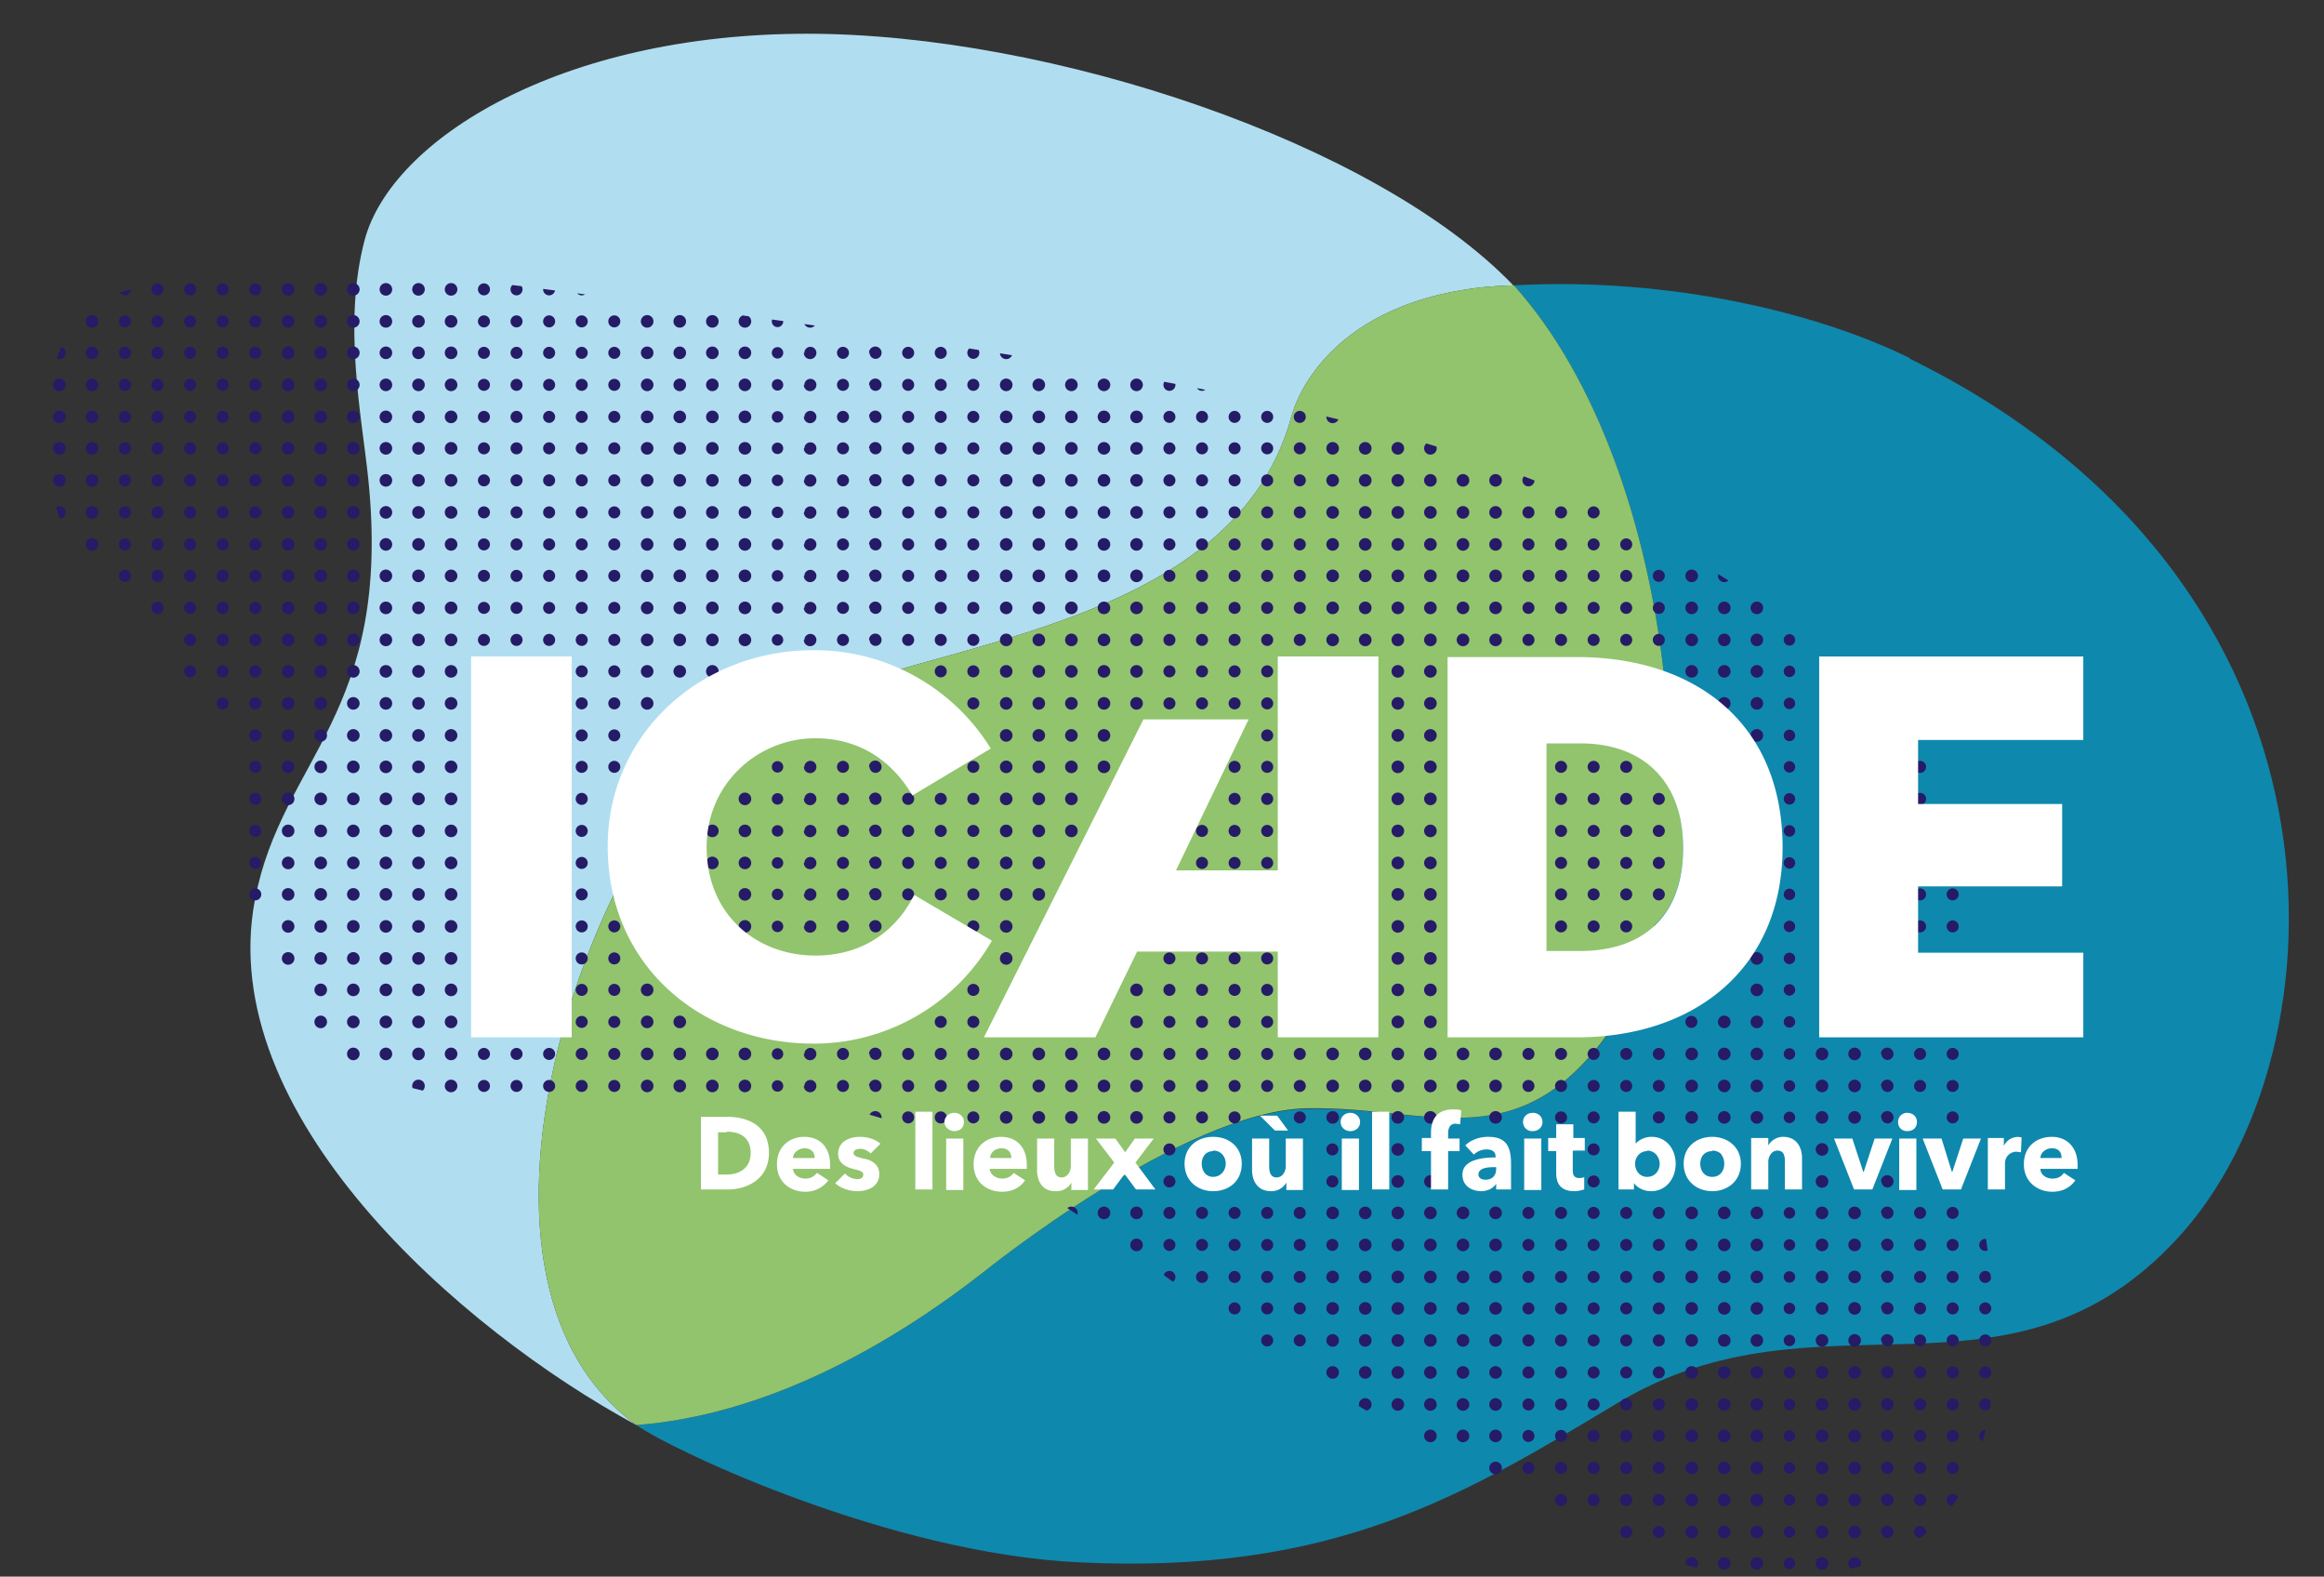
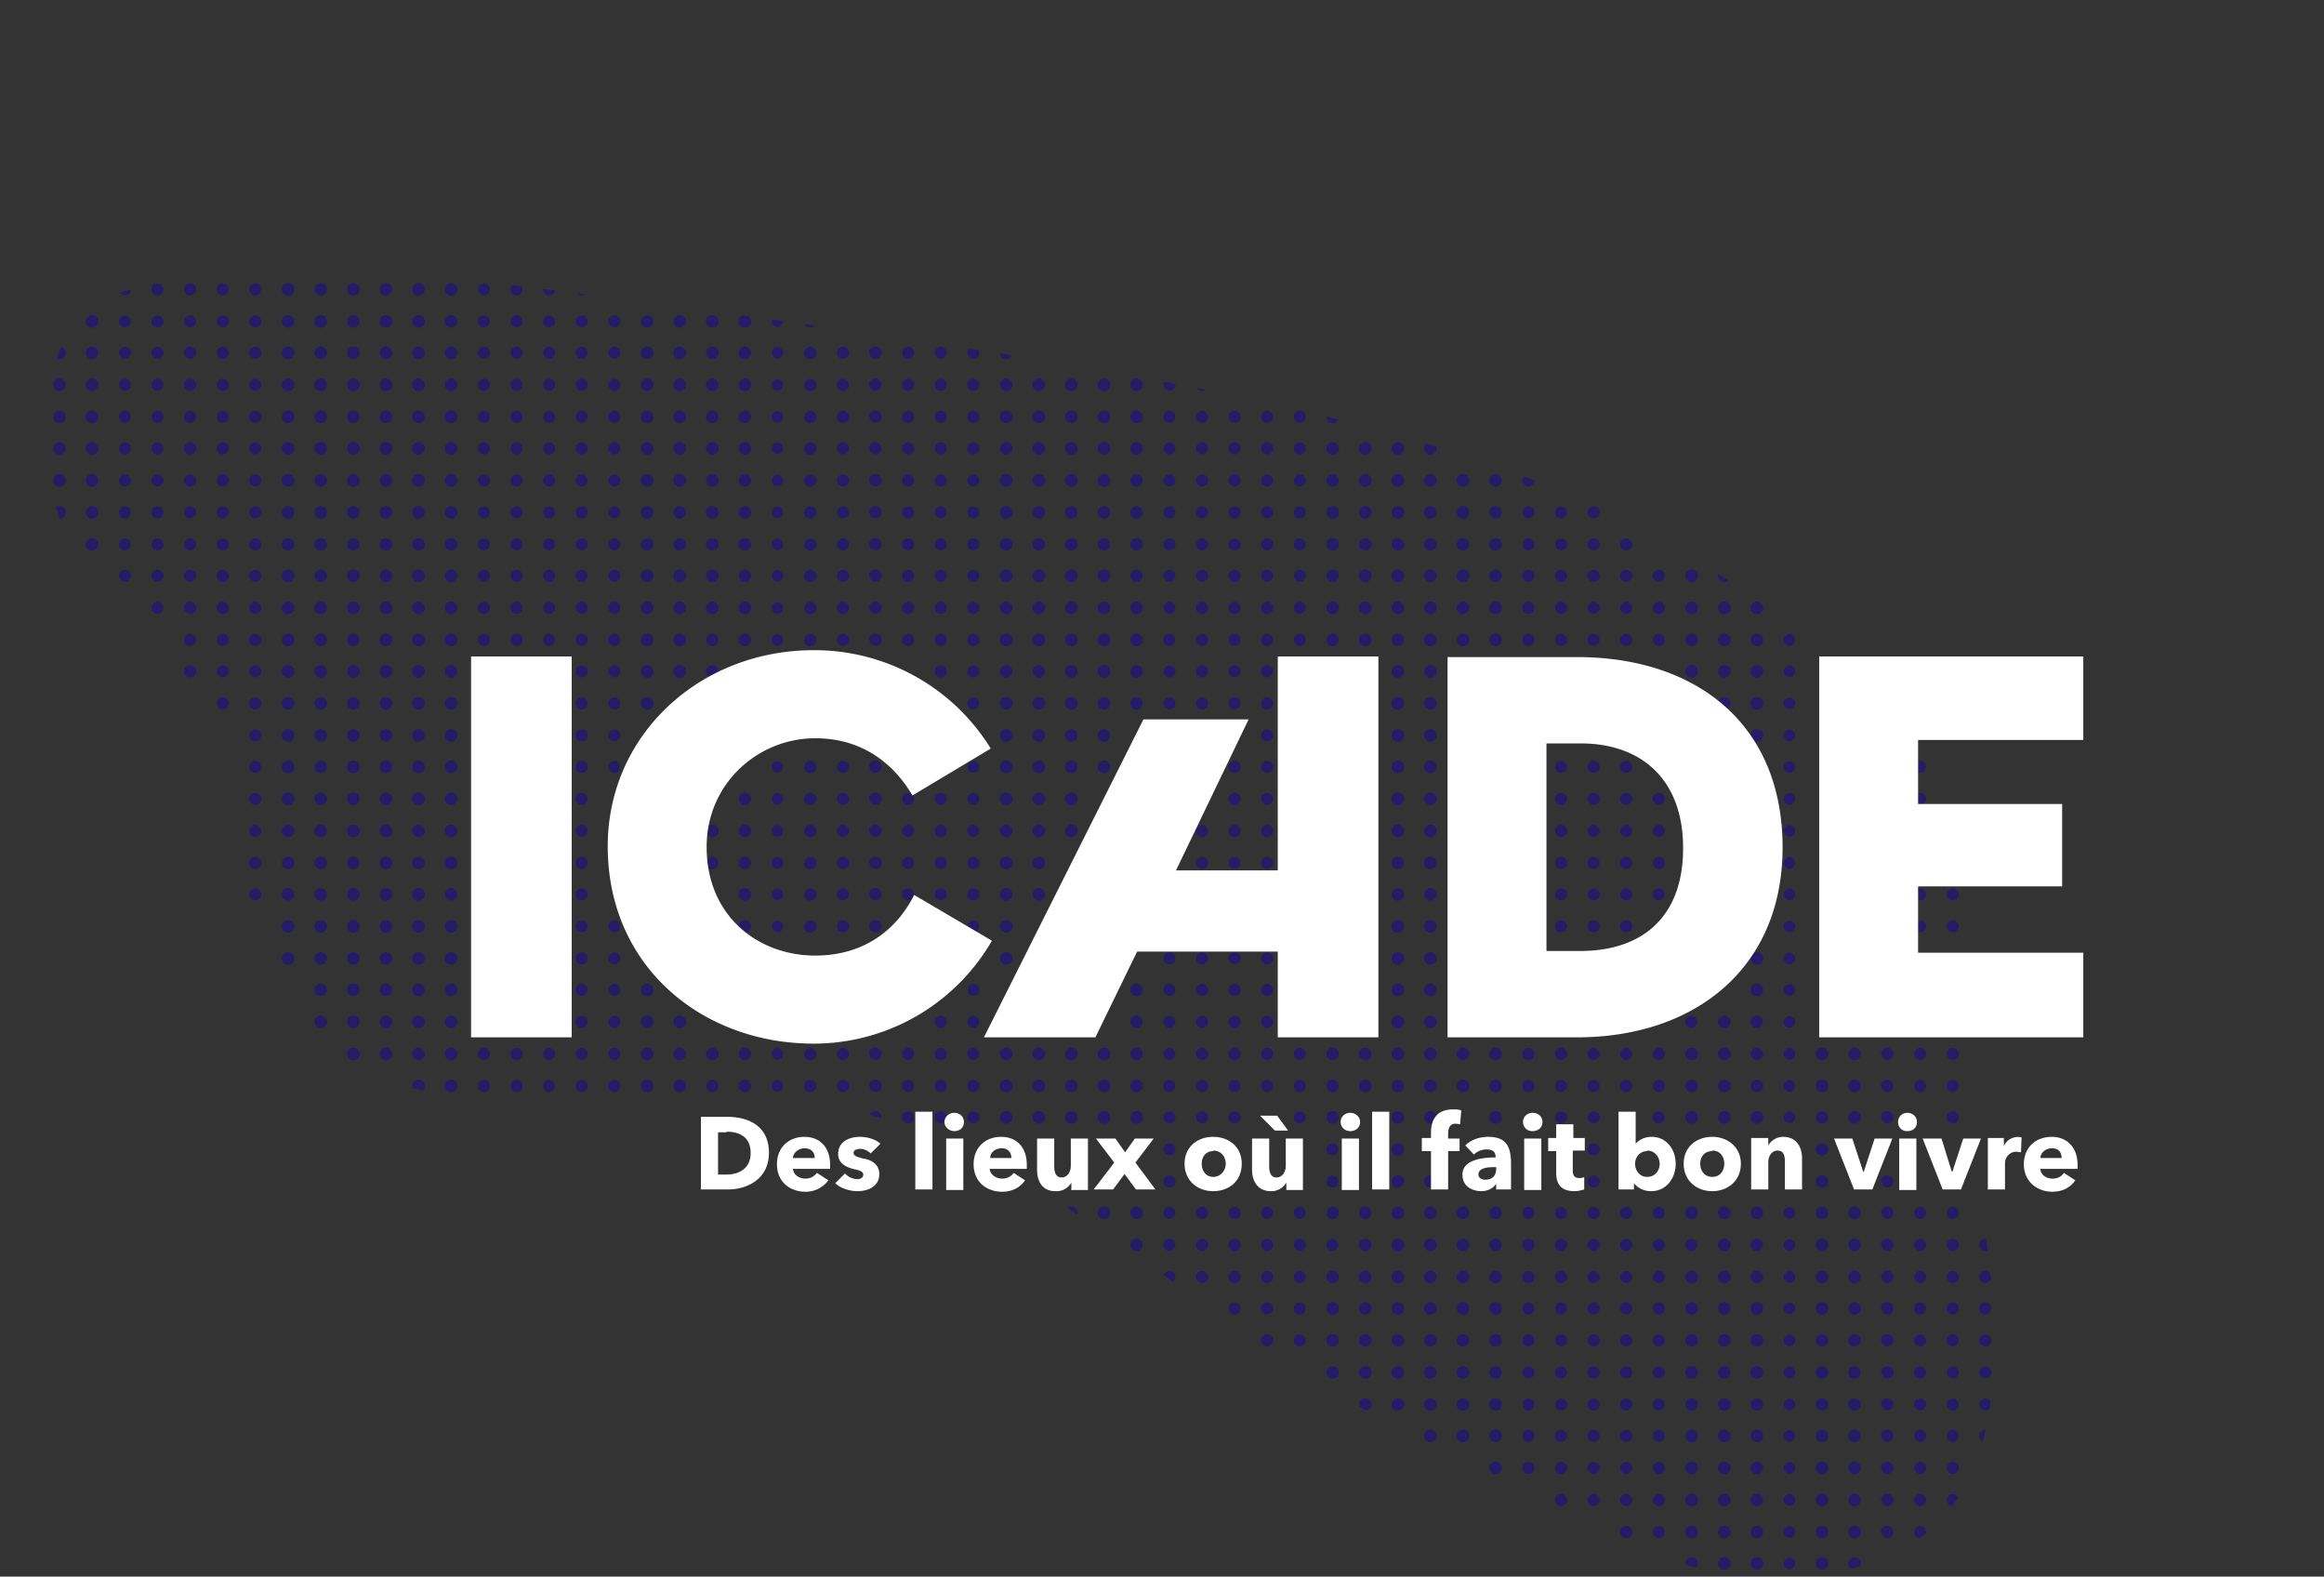
<svg xmlns="http://www.w3.org/2000/svg" xmlns:xlink="http://www.w3.org/1999/xlink" width="406.5" height="275.7" xml:space="preserve">
  <rect width="100%" height="100%" fill="#333333" stroke="none" />
  <defs>
-     <path id="a" d="M-70.9-71.8h550.5v420.4H-70.9z" />
-   </defs>
+     </defs>
  <clipPath id="b">
    <use xlink:href="#a" overflow="visible" />
  </clipPath>
  <path clip-path="url(#b)" fill="#B0DEF0" d="M130 127.3c24.8-15.2 84.9-14.3 95.9-54.5 0 0 4.4-19.5 33.7-22.6 3.3-.3 5.1-.3 5.1-.3-24-25-81-44-123.5-44-43.4 0-72.7 18.6-77.4 36-3.9 14.6-.5 31.1.6 41.7 4.3 41.3-15.1 49-19.8 73.7-7.2 37.5 35.8 75.2 66.7 91.9-36.8-26.7-6.3-106.7 18.6-122" />
-   <path clip-path="url(#b)" fill="#0F88AD" d="M334 62.6c-16-7.9-42-14.2-69.2-12.7 29.6 32.9 34.3 104.4 17.8 129-16.5 24.5-32.2 14.5-54 15-21.8.4-56.5 28.5-56.5 28.5-17.3 13.5-38.6 25.1-60.8 26.8 6.6 4.6 44.4 22.4 77.3 24 44.8 2.2 67.4-11.7 94.4-27.9 35.3-21.2 68.5 3.4 98.1-29C410.7 184 414 102 334 62.7" />
  <path clip-path="url(#b)" fill="#91C46D" d="M228.6 193.8c21.8-.4 37.5 9.6 54-15 16.5-24.5 11.8-96-17.8-128.9 0 0-2 0-5.2.3-29.3 3.1-33.7 22.6-33.7 22.6-11 40.2-71 39.3-96 54.5-24.9 15.2-55.4 95.2-18.6 121.9 22.2-1.7 43.5-13.3 60.8-26.8 0 0 34.7-28.1 56.5-28.6" />
  <path clip-path="url(#b)" fill="#91C46D" d="M270.5 129.9h6c10.5 0 17.9 6.2 17.9 18.3 0 12.4-7.5 18-18 18h-5.9v-36.3z" />
  <g>
    <defs>
      <path id="c" d="M19.6 51.6S15 53 11.6 59C5 70.3 9 91.9 13 95.4c9.4 8.3 12 7.5 23.8 31.6 11.8 24.2-.7 31.2 18.6 53 12 13.6 29 12.6 49 11.6 14.3-.7 30.2-1.5 46.9 3.1 40 11.1 55.1 38 116.6 67.4 8.1 4 15.1 7.4 22 9.5 2.5.8 4.1 1.9 6.4 2.4 2.6.6 6.3 1.4 8.7 1.5 34.1 2.1 51.4-14.2 40.7-68.7-8.2-41.8 7.8-66-21.3-90.4-17.4-12-33.8-23.7-55-32-33.3-13.2-78.6-21.2-158.4-31.8-23.2-3-41.8-5.7-58.4-5.7-11.7 0-22.4 1.3-33 4.7" />
    </defs>
    <clipPath id="d">
      <use xlink:href="#c" overflow="visible" />
    </clipPath>
    <path clip-path="url(#d)" fill="#261B66" d="M20.8 50.6a1 1 0 1 1 2.1 0 1 1 0 0 1-2.1 0M26.5 50.6a1 1 0 1 1 2.1 0 1 1 0 0 1-2.1 0M32.2 50.6a1 1 0 1 1 2.1 0 1 1 0 0 1-2.1 0M37.9 50.6a1 1 0 1 1 2.1 0 1 1 0 0 1-2.1 0M43.6 50.6a1 1 0 1 1 2.1 0 1 1 0 0 1-2.1 0M49.3 50.6a1 1 0 1 1 2.2 0 1 1 0 0 1-2.2 0M55 50.6a1 1 0 1 1 2.2 0 1 1 0 0 1-2.2 0M60.7 50.6a1 1 0 1 1 2.2 0 1 1 0 0 1-2.2 0M66.4 50.6a1 1 0 1 1 2.2 0 1 1 0 0 1-2.2 0M72.1 50.6a1 1 0 1 1 2.2 0 1 1 0 0 1-2.2 0M77.8 50.6a1 1 0 1 1 2.2 0 1 1 0 0 1-2.2 0M83.6 50.6a1 1 0 1 1 2.1 0 1 1 0 0 1-2.1 0M89.3 50.6a1 1 0 1 1 2.1 0 1 1 0 0 1-2.1 0M95 50.6a1 1 0 1 1 2.1 0 1 1 0 0 1-2.1 0M100.7 50.6a1 1 0 1 1 2.1 0 1 1 0 0 1-2.1 0M15 56.2a1 1 0 1 1 2.2 0 1 1 0 0 1-2.2 0M20.8 56.2a1 1 0 1 1 2.1 0 1 1 0 0 1-2.1 0M32.2 56.2a1 1 0 1 1 2.1 0 1 1 0 0 1-2.1 0M72.1 56.2a1 1 0 1 1 2.2 0 1 1 0 0 1-2.2 0M77.8 56.2a1 1 0 1 1 2.2 0 1 1 0 0 1-2.2 0M83.6 56.2a1 1 0 1 1 2.1 0 1 1 0 0 1-2.1 0M89.3 56.2a1 1 0 1 1 2.1 0 1 1 0 0 1-2.1 0M106.4 56.2a1 1 0 1 1 2.1 0 1 1 0 0 1-2.1 0M95 56.2a1 1 0 1 1 2.1 0 1 1 0 0 1-2.1 0M100.7 56.2a1 1 0 1 1 2.1 0 1 1 0 0 1-2.1 0M129.2 56.2a1 1 0 1 1 2.2 0 1 1 0 0 1-2.2 0M135 56.2a1 1 0 1 1 2 0 1 1 0 0 1-2 0M140.7 56.2a1 1 0 1 1 2.1 0 1 1 0 0 1-2.2 0M9.3 61.7a1 1 0 1 1 2.2 0 1 1 0 0 1-2.2 0M15 61.7a1 1 0 1 1 2.2 0 1 1 0 0 1-2.2 0M32.2 61.7a1 1 0 1 1 2.1 0 1 1 0 0 1-2.1 0M26.5 61.7a1 1 0 1 1 2.1 0 1 1 0 0 1-2.1 0M26.5 56.2a1 1 0 1 1 2.1 0 1 1 0 0 1-2.1 0M37.9 61.7a1 1 0 1 1 2.1 0 1 1 0 0 1-2.1 0M43.6 61.7a1 1 0 1 1 2.1 0 1 1 0 0 1-2.1 0M49.3 61.7a1 1 0 1 1 2.2 0 1 1 0 0 1-2.2 0M55 61.7a1 1 0 1 1 2.2 0 1 1 0 0 1-2.2 0M37.9 56.2a1 1 0 1 1 2.1 0 1 1 0 0 1-2.1 0M43.6 56.2a1 1 0 1 1 2.1 0 1 1 0 0 1-2.1 0M49.3 56.2a1 1 0 1 1 2.2 0 1 1 0 0 1-2.2 0M55 56.2a1 1 0 1 1 2.2 0 1 1 0 0 1-2.2 0M60.7 61.7a1 1 0 1 1 2.2 0 1 1 0 0 1-2.2 0M66.4 61.7a1 1 0 1 1 2.2 0 1 1 0 0 1-2.2 0M60.7 56.2a1 1 0 1 1 2.2 0 1 1 0 0 1-2.2 0M66.4 56.2a1 1 0 1 1 2.2 0 1 1 0 0 1-2.2 0M72.1 61.7a1 1 0 1 1 2.2 0 1 1 0 0 1-2.2 0M77.8 61.7a1 1 0 1 1 2.2 0 1 1 0 0 1-2.2 0M83.6 61.7a1 1 0 1 1 2.1 0 1 1 0 0 1-2.1 0M89.3 61.7a1 1 0 1 1 2.1 0 1 1 0 0 1-2.1 0M95 61.7a1 1 0 1 1 2.1 0 1 1 0 0 1-2.1 0M100.7 61.7a1 1 0 1 1 2.1 0 1 1 0 0 1-2.1 0M106.4 61.7a1 1 0 1 1 2.1 0 1 1 0 0 1-2.1 0M112.1 61.7a1 1 0 1 1 2.2 0 1 1 0 0 1-2.2 0M135 61.7a1 1 0 1 1 2 0 1 1 0 0 1-2 0M140.7 61.7a1 1 0 1 1 2.1 0 1 1 0 0 1-2.2 0M146.4 61.7a1 1 0 1 1 2.1 0 1 1 0 0 1-2.1 0M152 61.7a1 1 0 1 1 2.2 0 1 1 0 0 1-2.1 0M157.8 61.7a1 1 0 1 1 2.1 0 1 1 0 0 1-2.1 0M174.9 61.7a1 1 0 1 1 2.2 0 1 1 0 0 1-2.2 0M9.3 67.3a1 1 0 1 1 2.2 0 1 1 0 0 1-2.2 0M15 67.3a1 1 0 1 1 2.2 0 1 1 0 0 1-2.2 0M26.5 67.3a1 1 0 1 1 2.1 0 1 1 0 0 1-2.1 0M20.8 67.3a1 1 0 1 1 2.1 0 1 1 0 0 1-2.1 0M20.8 61.7a1 1 0 1 1 2.1 0 1 1 0 0 1-2.1 0M32.2 67.3a1 1 0 1 1 2.1 0 1 1 0 0 1-2.1 0M37.9 67.3a1 1 0 1 1 2.1 0 1 1 0 0 1-2.1 0M43.6 67.3a1 1 0 1 1 2.1 0 1 1 0 0 1-2.1 0M49.3 67.3a1 1 0 1 1 2.2 0 1 1 0 0 1-2.2 0M55 67.3a1 1 0 1 1 2.2 0 1 1 0 0 1-2.2 0M60.7 67.3a1 1 0 1 1 2.2 0 1 1 0 0 1-2.2 0M66.4 67.3a1 1 0 1 1 2.2 0 1 1 0 0 1-2.2 0M72.1 67.3a1 1 0 1 1 2.2 0 1 1 0 0 1-2.2 0M77.8 67.3a1 1 0 1 1 2.2 0 1 1 0 0 1-2.2 0M83.6 67.3a1 1 0 1 1 2.1 0 1 1 0 0 1-2.1 0M89.3 67.3a1 1 0 1 1 2.1 0 1 1 0 0 1-2.1 0M95 67.3a1 1 0 1 1 2.1 0 1 1 0 0 1-2.1 0M100.7 67.3a1 1 0 1 1 2.1 0 1 1 0 0 1-2.1 0M106.4 67.3a1 1 0 1 1 2.1 0 1 1 0 0 1-2.1 0M112.1 67.3a1 1 0 1 1 2.2 0 1 1 0 0 1-2.2 0M117.8 67.3a1 1 0 1 1 2.2 0 1 1 0 0 1-2.2 0M123.5 67.3a1 1 0 1 1 2.2 0 1 1 0 0 1-2.2 0M129.2 67.3a1 1 0 1 1 2.2 0 1 1 0 0 1-2.2 0M117.8 61.7a1 1 0 1 1 2.2 0 1 1 0 0 1-2.2 0M123.5 61.7a1 1 0 1 1 2.2 0 1 1 0 0 1-2.2 0M112.1 56.2a1 1 0 1 1 2.2 0 1 1 0 0 1-2.2 0M117.8 56.2a1 1 0 1 1 2.2 0 1 1 0 0 1-2.2 0M123.5 56.2a1 1 0 1 1 2.2 0 1 1 0 0 1-2.2 0M129.2 61.7a1 1 0 1 1 2.2 0 1 1 0 0 1-2.2 0M135 67.3a1 1 0 1 1 2 0 1 1 0 0 1-2 0M140.7 67.3a1 1 0 1 1 2.1 0 1 1 0 0 1-2.2 0M146.4 67.3a1 1 0 1 1 2.1 0 1 1 0 0 1-2.1 0M152 67.3a1 1 0 1 1 2.2 0 1 1 0 0 1-2.1 0M157.8 67.3a1 1 0 1 1 2.1 0 1 1 0 0 1-2.1 0M163.5 67.3a1 1 0 1 1 2.1 0 1 1 0 0 1-2.1 0M163.5 61.7a1 1 0 1 1 2.1 0 1 1 0 0 1-2.1 0M169.2 67.3a1 1 0 1 1 2.1 0 1 1 0 0 1-2.1 0M174.9 67.3a1 1 0 1 1 2.2 0 1 1 0 0 1-2.2 0M169.2 61.7a1 1 0 1 1 2.1 0 1 1 0 0 1-2.1 0M180.6 67.3a1 1 0 1 1 2.2 0 1 1 0 0 1-2.2 0M186.3 67.3a1 1 0 1 1 2.2 0 1 1 0 0 1-2.2 0M9.3 72.9a1 1 0 1 1 2.2 0 1 1 0 0 1-2.2 0M15 72.9a1 1 0 1 1 2.2 0 1 1 0 0 1-2.2 0M20.8 72.9a1 1 0 1 1 2.1 0 1 1 0 0 1-2.1 0M26.5 72.9a1 1 0 1 1 2.1 0 1 1 0 0 1-2.1 0M32.2 72.9a1 1 0 1 1 2.1 0 1 1 0 0 1-2.1 0M37.9 72.9a1 1 0 1 1 2.1 0 1 1 0 0 1-2.1 0M43.6 72.9a1 1 0 1 1 2.1 0 1 1 0 0 1-2.1 0M49.3 72.9a1 1 0 1 1 2.2 0 1 1 0 0 1-2.2 0M55 72.9a1 1 0 1 1 2.2 0 1 1 0 0 1-2.2 0M60.7 72.9a1 1 0 1 1 2.2 0 1 1 0 0 1-2.2 0M66.4 72.9a1 1 0 1 1 2.2 0 1 1 0 0 1-2.2 0M72.1 72.9a1 1 0 1 1 2.2 0 1 1 0 0 1-2.2 0M77.8 72.9a1 1 0 1 1 2.2 0 1 1 0 0 1-2.2 0M83.6 72.9a1 1 0 1 1 2.1 0 1 1 0 0 1-2.1 0M89.3 72.9a1 1 0 1 1 2.1 0 1 1 0 0 1-2.1 0M95 72.9a1 1 0 1 1 2.1 0 1 1 0 0 1-2.1 0M100.7 72.9a1 1 0 1 1 2.1 0 1 1 0 0 1-2.1 0M106.4 72.9a1 1 0 1 1 2.1 0 1 1 0 0 1-2.1 0M112.1 72.9a1 1 0 1 1 2.2 0 1 1 0 0 1-2.2 0M117.8 72.9a1 1 0 1 1 2.2 0 1 1 0 0 1-2.2 0M123.5 72.9a1 1 0 1 1 2.2 0 1 1 0 0 1-2.2 0M129.2 72.9a1 1 0 1 1 2.2 0 1 1 0 0 1-2.2 0M135 72.9a1 1 0 1 1 2 0 1 1 0 0 1-2 0M140.7 72.9a1 1 0 1 1 2.1 0 1 1 0 0 1-2.2 0M146.4 72.9a1 1 0 1 1 2.1 0 1 1 0 0 1-2.1 0M152 72.9a1 1 0 1 1 2.2 0 1 1 0 0 1-2.1 0M157.8 72.9a1 1 0 1 1 2.1 0 1 1 0 0 1-2.1 0M163.5 72.9a1 1 0 1 1 2.1 0 1 1 0 0 1-2.1 0M169.2 72.9a1 1 0 1 1 2.1 0 1 1 0 0 1-2.1 0M174.9 72.9a1 1 0 1 1 2.2 0 1 1 0 0 1-2.2 0M180.6 72.9a1 1 0 1 1 2.2 0 1 1 0 0 1-2.2 0M186.3 72.9a1 1 0 1 1 2.2 0 1 1 0 0 1-2.2 0M192 72.9a1 1 0 1 1 2.2 0 1 1 0 0 1-2.2 0M197.7 72.9a1 1 0 1 1 2.2 0 1 1 0 0 1-2.2 0M203.5 72.9a1 1 0 1 1 2.1 0 1 1 0 0 1-2.1 0M209.2 72.9a1 1 0 1 1 2.1 0 1 1 0 0 1-2.1 0M192 67.3a1 1 0 1 1 2.2 0 1 1 0 0 1-2.2 0M197.7 67.3a1 1 0 1 1 2.2 0 1 1 0 0 1-2.2 0M203.5 67.3a1 1 0 1 1 2.1 0 1 1 0 0 1-2.1 0M209.2 67.3a1 1 0 1 1 2.1 0 1 1 0 0 1-2.1 0M214.9 72.9a1 1 0 1 1 2.1 0 1 1 0 0 1-2.1 0M220.6 72.9a1 1 0 1 1 2.1 0 1 1 0 0 1-2.1 0M226.3 72.9a1 1 0 1 1 2.1 0 1 1 0 0 1-2.1 0M9.3 78.4a1 1 0 1 1 2.2 0 1 1 0 0 1-2.2 0M15 78.4a1 1 0 1 1 2.2 0 1 1 0 0 1-2.2 0M20.8 78.4a1 1 0 1 1 2.1 0 1 1 0 0 1-2.1 0M26.5 78.4a1 1 0 1 1 2.1 0 1 1 0 0 1-2.1 0M32.2 78.4a1 1 0 1 1 2.1 0 1 1 0 0 1-2.1 0M37.9 78.4a1 1 0 1 1 2.1 0 1 1 0 0 1-2.1 0M43.6 78.4a1 1 0 1 1 2.1 0 1 1 0 0 1-2.1 0M49.3 78.4a1 1 0 1 1 2.2 0 1 1 0 0 1-2.2 0M55 78.4a1 1 0 1 1 2.2 0 1 1 0 0 1-2.2 0M60.7 78.4a1 1 0 1 1 2.2 0 1 1 0 0 1-2.2 0M66.4 78.4a1 1 0 1 1 2.2 0 1 1 0 0 1-2.2 0M72.1 78.4a1 1 0 1 1 2.2 0 1 1 0 0 1-2.2 0M77.8 78.4a1 1 0 1 1 2.2 0 1 1 0 0 1-2.2 0M83.6 78.4a1 1 0 1 1 2.1 0 1 1 0 0 1-2.1 0M89.3 78.4a1 1 0 1 1 2.1 0 1 1 0 0 1-2.1 0M95 78.4a1 1 0 1 1 2.1 0 1 1 0 0 1-2.1 0M100.7 78.4a1 1 0 1 1 2.1 0 1 1 0 0 1-2.1 0M106.4 78.4a1 1 0 1 1 2.1 0 1 1 0 0 1-2.1 0M112.1 78.4a1 1 0 1 1 2.2 0 1 1 0 0 1-2.2 0M117.8 78.4a1 1 0 1 1 2.2 0 1 1 0 0 1-2.2 0M123.5 78.4a1 1 0 1 1 2.2 0 1 1 0 0 1-2.2 0M129.2 78.4a1 1 0 1 1 2.2 0 1 1 0 0 1-2.2 0M135 78.4a1 1 0 1 1 2 0 1 1 0 0 1-2 0M140.7 78.4a1 1 0 1 1 2.1 0 1 1 0 0 1-2.2 0M146.4 78.4a1 1 0 1 1 2.1 0 1 1 0 0 1-2.1 0M152 78.4a1 1 0 1 1 2.2 0 1 1 0 0 1-2.1 0M157.8 78.4a1 1 0 1 1 2.1 0 1 1 0 0 1-2.1 0M163.5 78.4a1 1 0 1 1 2.1 0 1 1 0 0 1-2.1 0M169.2 78.4a1 1 0 1 1 2.1 0 1 1 0 0 1-2.1 0M174.9 78.4a1 1 0 1 1 2.2 0 1 1 0 0 1-2.2 0M180.6 78.4a1 1 0 1 1 2.2 0 1 1 0 0 1-2.2 0M186.3 78.4a1 1 0 1 1 2.2 0 1 1 0 0 1-2.2 0M192 78.4a1 1 0 1 1 2.2 0 1 1 0 0 1-2.2 0M197.7 78.4a1 1 0 1 1 2.2 0 1 1 0 0 1-2.2 0M203.5 78.4a1 1 0 1 1 2.1 0 1 1 0 0 1-2.1 0M209.2 78.4a1 1 0 1 1 2.1 0 1 1 0 0 1-2.1 0M214.9 78.4a1 1 0 1 1 2.1 0 1 1 0 0 1-2.1 0M220.6 78.4a1 1 0 1 1 2.1 0 1 1 0 0 1-2.1 0M226.3 78.4a1 1 0 1 1 2.1 0 1 1 0 0 1-2.1 0M232 78.4a1 1 0 1 1 2.2 0 1 1 0 0 1-2.2 0M237.7 78.4a1 1 0 1 1 2.2 0 1 1 0 0 1-2.2 0M232 72.9a1 1 0 1 1 2.2 0 1 1 0 0 1-2.2 0M243.4 78.4a1 1 0 1 1 2.2 0 1 1 0 0 1-2.2 0M249.1 78.4a1 1 0 1 1 2.2 0 1 1 0 0 1-2.2 0M9.3 84a1 1 0 1 1 2.2 0 1 1 0 0 1-2.2 0M15 84a1 1 0 1 1 2.2 0 1 1 0 0 1-2.2 0M20.8 84a1 1 0 1 1 2.1 0 1 1 0 0 1-2.1 0M26.5 84a1 1 0 1 1 2.1 0 1 1 0 0 1-2.1 0M32.2 84a1 1 0 1 1 2.1 0 1 1 0 0 1-2.1 0M37.9 84a1 1 0 1 1 2.1 0 1 1 0 0 1-2.1 0M43.6 84a1 1 0 1 1 2.1 0 1 1 0 0 1-2.1 0M49.3 84a1 1 0 1 1 2.2 0 1 1 0 0 1-2.2 0M55 84a1 1 0 1 1 2.2 0 1 1 0 0 1-2.2 0M60.7 84a1 1 0 1 1 2.2 0 1 1 0 0 1-2.2 0M66.4 84a1 1 0 1 1 2.2 0 1 1 0 0 1-2.2 0M72.1 84a1 1 0 1 1 2.2 0 1 1 0 0 1-2.2 0M77.8 84a1 1 0 1 1 2.2 0 1 1 0 0 1-2.2 0M83.6 84a1 1 0 1 1 2.1 0 1 1 0 0 1-2.1 0M89.3 84a1 1 0 1 1 2.1 0 1 1 0 0 1-2.1 0M95 84a1 1 0 1 1 2.1 0 1 1 0 0 1-2.1 0M100.7 84a1 1 0 1 1 2.1 0 1 1 0 0 1-2.1 0M106.4 84a1 1 0 1 1 2.1 0 1 1 0 0 1-2.1 0M112.1 84a1 1 0 1 1 2.2 0 1 1 0 0 1-2.2 0M117.8 84a1 1 0 1 1 2.2 0 1 1 0 0 1-2.2 0M123.5 84a1 1 0 1 1 2.2 0 1 1 0 0 1-2.2 0M129.2 84a1 1 0 1 1 2.2 0 1 1 0 0 1-2.2 0M135 84a1 1 0 1 1 2 0 1 1 0 0 1-2 0M140.7 84a1 1 0 1 1 2.1 0 1 1 0 0 1-2.2 0M146.4 84a1 1 0 1 1 2.1 0 1 1 0 0 1-2.1 0M152 84a1 1 0 1 1 2.2 0 1 1 0 0 1-2.1 0M157.8 84a1 1 0 1 1 2.1 0 1 1 0 0 1-2.1 0M163.5 84a1 1 0 1 1 2.1 0 1 1 0 0 1-2.1 0M169.2 84a1 1 0 1 1 2.1 0 1 1 0 0 1-2.1 0M174.9 84a1 1 0 1 1 2.2 0 1 1 0 0 1-2.2 0M180.6 84a1 1 0 1 1 2.2 0 1 1 0 0 1-2.2 0M186.3 84a1 1 0 1 1 2.2 0 1 1 0 0 1-2.2 0M192 84a1 1 0 1 1 2.2 0 1 1 0 0 1-2.2 0M197.7 84a1 1 0 1 1 2.2 0 1 1 0 0 1-2.2 0M203.5 84a1 1 0 1 1 2.1 0 1 1 0 0 1-2.1 0M209.2 84a1 1 0 1 1 2.1 0 1 1 0 0 1-2.1 0M214.9 84a1 1 0 1 1 2.1 0 1 1 0 0 1-2.1 0M220.6 84a1 1 0 1 1 2.1 0 1 1 0 0 1-2.1 0M226.3 84a1 1 0 1 1 2.1 0 1 1 0 0 1-2.1 0M232 84a1 1 0 1 1 2.2 0 1 1 0 0 1-2.2 0M237.7 84a1 1 0 1 1 2.2 0 1 1 0 0 1-2.2 0M243.4 84a1 1 0 1 1 2.2 0 1 1 0 0 1-2.2 0M249.1 84a1 1 0 1 1 2.2 0 1 1 0 0 1-2.2 0M254.8 84a1 1 0 1 1 2.2 0 1 1 0 0 1-2.2 0M260.5 84a1 1 0 1 1 2.2 0 1 1 0 0 1-2.2 0M266.3 84a1 1 0 1 1 2.1 0 1 1 0 0 1-2.1 0M9.3 89.6a1 1 0 1 1 2.2 0 1 1 0 0 1-2.2 0M15 89.6a1 1 0 1 1 2.2 0 1 1 0 0 1-2.2 0M20.8 89.6a1 1 0 1 1 2.1 0 1 1 0 0 1-2.1 0M26.5 89.6a1 1 0 1 1 2.1 0 1 1 0 0 1-2.1 0M32.2 89.6a1 1 0 1 1 2.1 0 1 1 0 0 1-2.1 0M37.9 89.6a1 1 0 1 1 2.1 0 1 1 0 0 1-2.1 0M43.6 89.6a1 1 0 1 1 2.1 0 1 1 0 0 1-2.1 0M49.3 89.6a1 1 0 1 1 2.2 0 1 1 0 0 1-2.2 0M55 89.6a1 1 0 1 1 2.2 0 1 1 0 0 1-2.2 0M60.7 89.6a1 1 0 1 1 2.2 0 1 1 0 0 1-2.2 0M66.4 89.6a1 1 0 1 1 2.2 0 1 1 0 0 1-2.2 0M72.1 89.6a1 1 0 1 1 2.2 0 1 1 0 0 1-2.2 0M77.8 89.6a1 1 0 1 1 2.2 0 1 1 0 0 1-2.2 0M83.6 89.6a1 1 0 1 1 2.1 0 1 1 0 0 1-2.1 0M89.3 89.6a1 1 0 1 1 2.1 0 1 1 0 0 1-2.1 0M95 89.6a1 1 0 1 1 2.1 0 1 1 0 0 1-2.1 0M100.7 89.6a1 1 0 1 1 2.1 0 1 1 0 0 1-2.1 0M106.4 89.6a1 1 0 1 1 2.1 0 1 1 0 0 1-2.1 0M112.1 89.6a1 1 0 1 1 2.2 0 1 1 0 0 1-2.2 0M117.8 89.6a1 1 0 1 1 2.2 0 1 1 0 0 1-2.2 0M123.5 89.6a1 1 0 1 1 2.2 0 1 1 0 0 1-2.2 0M129.2 89.6a1 1 0 1 1 2.2 0 1 1 0 0 1-2.2 0M135 89.6a1 1 0 1 1 2 0 1 1 0 0 1-2 0M140.7 89.6a1 1 0 1 1 2.1 0 1 1 0 0 1-2.2 0M146.4 89.6a1 1 0 1 1 2.1 0 1 1 0 0 1-2.1 0M152 89.6a1 1 0 1 1 2.2 0 1 1 0 0 1-2.1 0M157.8 89.6a1 1 0 1 1 2.1 0 1 1 0 0 1-2.1 0M163.5 89.6a1 1 0 1 1 2.1 0 1 1 0 0 1-2.1 0M169.2 89.6a1 1 0 1 1 2.1 0 1 1 0 0 1-2.1 0M174.9 89.6a1 1 0 1 1 2.2 0 1 1 0 0 1-2.2 0M180.6 89.6a1 1 0 1 1 2.2 0 1 1 0 0 1-2.2 0M186.3 89.6a1 1 0 1 1 2.2 0 1 1 0 0 1-2.2 0M192 89.6a1 1 0 1 1 2.2 0 1 1 0 0 1-2.2 0M197.7 89.6a1 1 0 1 1 2.2 0 1 1 0 0 1-2.2 0M203.5 89.6a1 1 0 1 1 2.1 0 1 1 0 0 1-2.1 0M209.2 89.6a1 1 0 1 1 2.1 0 1 1 0 0 1-2.1 0M214.9 89.6a1 1 0 1 1 2.1 0 1 1 0 0 1-2.1 0M220.6 89.6a1 1 0 1 1 2.1 0 1 1 0 0 1-2.1 0M226.3 89.6a1 1 0 1 1 2.1 0 1 1 0 0 1-2.1 0M232 89.6a1 1 0 1 1 2.2 0 1 1 0 0 1-2.2 0M237.7 89.6a1 1 0 1 1 2.2 0 1 1 0 0 1-2.2 0M243.4 89.6a1 1 0 1 1 2.2 0 1 1 0 0 1-2.2 0M249.1 89.6a1 1 0 1 1 2.2 0 1 1 0 0 1-2.2 0M254.8 89.6a1 1 0 1 1 2.2 0 1 1 0 0 1-2.2 0M260.5 89.6a1 1 0 1 1 2.2 0 1 1 0 0 1-2.2 0M266.3 89.6a1 1 0 1 1 2.1 0 1 1 0 0 1-2.1 0M272 89.6a1 1 0 1 1 2.1 0 1 1 0 0 1-2.1 0M277.7 89.6a1 1 0 1 1 2.1 0 1 1 0 0 1-2.1 0M15 95.2a1 1 0 1 1 2.2 0 1 1 0 0 1-2.2 0M26.5 95.2a1 1 0 1 1 2.1 0 1 1 0 0 1-2.1 0M20.8 95.2a1 1 0 1 1 2.1 0 1 1 0 0 1-2.1 0M32.2 95.2a1 1 0 1 1 2.1 0 1 1 0 0 1-2.1 0M37.9 95.2a1 1 0 1 1 2.1 0 1 1 0 0 1-2.1 0M43.6 95.2a1 1 0 1 1 2.1 0 1 1 0 0 1-2.1 0M49.3 95.2a1 1 0 1 1 2.2 0 1 1 0 0 1-2.2 0M55 95.2a1 1 0 1 1 2.2 0 1 1 0 0 1-2.2 0M60.7 95.2a1 1 0 1 1 2.2 0 1 1 0 0 1-2.2 0M66.4 95.2a1 1 0 1 1 2.2 0 1 1 0 0 1-2.2 0M72.1 95.2a1 1 0 1 1 2.2 0 1 1 0 0 1-2.2 0M77.8 95.2a1 1 0 1 1 2.2 0 1 1 0 0 1-2.2 0M83.6 95.2a1 1 0 1 1 2.1 0 1 1 0 0 1-2.1 0M89.3 95.2a1 1 0 1 1 2.1 0 1 1 0 0 1-2.1 0M95 95.2a1 1 0 1 1 2.1 0 1 1 0 0 1-2.1 0M100.7 95.2a1 1 0 1 1 2.1 0 1 1 0 0 1-2.1 0M106.4 95.2a1 1 0 1 1 2.1 0 1 1 0 0 1-2.1 0M112.1 95.2a1 1 0 1 1 2.2 0 1 1 0 0 1-2.2 0M117.8 95.2a1 1 0 1 1 2.2 0 1 1 0 0 1-2.2 0M123.5 95.2a1 1 0 1 1 2.2 0 1 1 0 0 1-2.2 0M129.2 95.2a1 1 0 1 1 2.2 0 1 1 0 0 1-2.2 0M135 95.2a1 1 0 1 1 2 0 1 1 0 0 1-2 0M140.7 95.2a1 1 0 1 1 2.1 0 1 1 0 0 1-2.2 0M146.4 95.2a1 1 0 1 1 2.1 0 1 1 0 0 1-2.1 0M152 95.2a1 1 0 1 1 2.2 0 1 1 0 0 1-2.1 0M157.8 95.2a1 1 0 1 1 2.1 0 1 1 0 0 1-2.1 0M163.5 95.2a1 1 0 1 1 2.1 0 1 1 0 0 1-2.1 0M169.2 95.2a1 1 0 1 1 2.1 0 1 1 0 0 1-2.1 0M174.9 95.2a1 1 0 1 1 2.2 0 1 1 0 0 1-2.2 0M180.6 95.2a1 1 0 1 1 2.2 0 1 1 0 0 1-2.2 0M186.3 95.2a1 1 0 1 1 2.2 0 1 1 0 0 1-2.2 0M192 95.2a1 1 0 1 1 2.2 0 1 1 0 0 1-2.2 0M197.7 95.2a1 1 0 1 1 2.2 0 1 1 0 0 1-2.2 0M203.5 95.2a1 1 0 1 1 2.1 0 1 1 0 0 1-2.1 0M209.2 95.2a1 1 0 1 1 2.1 0 1 1 0 0 1-2.1 0M214.9 95.2a1 1 0 1 1 2.1 0 1 1 0 0 1-2.1 0M220.6 95.2a1 1 0 1 1 2.1 0 1 1 0 0 1-2.1 0M226.3 95.2a1 1 0 1 1 2.1 0 1 1 0 0 1-2.1 0M232 95.2a1 1 0 1 1 2.2 0 1 1 0 0 1-2.2 0M237.7 95.2a1 1 0 1 1 2.2 0 1 1 0 0 1-2.2 0M243.4 95.2a1 1 0 1 1 2.2 0 1 1 0 0 1-2.2 0M249.1 95.2a1 1 0 1 1 2.2 0 1 1 0 0 1-2.2 0M254.8 95.2a1 1 0 1 1 2.2 0 1 1 0 0 1-2.2 0M260.5 95.2a1 1 0 1 1 2.2 0 1 1 0 0 1-2.2 0M266.3 95.2a1 1 0 1 1 2.1 0 1 1 0 0 1-2.1 0M272 95.2a1 1 0 1 1 2.1 0 1 1 0 0 1-2.1 0M277.7 95.2a1 1 0 1 1 2.1 0 1 1 0 0 1-2.1 0M283.4 95.2a1 1 0 1 1 2.1 0 1 1 0 0 1-2.1 0M20.8 100.7a1 1 0 1 1 2.1 0 1 1 0 0 1-2.1 0M26.5 100.7a1 1 0 1 1 2.1 0 1 1 0 0 1-2.1 0M32.2 100.7a1 1 0 1 1 2.1 0 1 1 0 0 1-2.1 0M37.9 100.7a1 1 0 1 1 2.1 0 1 1 0 0 1-2.1 0M43.6 100.7a1 1 0 1 1 2.1 0 1 1 0 0 1-2.1 0M49.3 100.7a1 1 0 1 1 2.2 0 1 1 0 0 1-2.2 0M55 100.7a1 1 0 1 1 2.2 0 1 1 0 0 1-2.2 0M60.7 100.7a1 1 0 1 1 2.2 0 1 1 0 0 1-2.2 0M66.4 100.7a1 1 0 1 1 2.2 0 1 1 0 0 1-2.2 0M72.1 100.7a1 1 0 1 1 2.2 0 1 1 0 0 1-2.2 0M77.8 100.7a1 1 0 1 1 2.2 0 1 1 0 0 1-2.2 0M83.6 100.7a1 1 0 1 1 2.1 0 1 1 0 0 1-2.1 0M89.3 100.7a1 1 0 1 1 2.1 0 1 1 0 0 1-2.1 0M95 100.7a1 1 0 1 1 2.1 0 1 1 0 0 1-2.1 0M100.7 100.7a1 1 0 1 1 2.1 0 1 1 0 0 1-2.1 0M106.4 100.7a1 1 0 1 1 2.1 0 1 1 0 0 1-2.1 0M112.1 100.7a1 1 0 1 1 2.2 0 1 1 0 0 1-2.2 0M117.8 100.7a1 1 0 1 1 2.2 0 1 1 0 0 1-2.2 0M123.5 100.7a1 1 0 1 1 2.2 0 1 1 0 0 1-2.2 0M129.2 100.7a1 1 0 1 1 2.2 0 1 1 0 0 1-2.2 0M135 100.7a1 1 0 1 1 2 0 1 1 0 0 1-2 0M140.7 100.7a1 1 0 1 1 2.1 0 1 1 0 0 1-2.2 0M146.4 100.7a1 1 0 1 1 2.1 0 1 1 0 0 1-2.1 0M152 100.7a1 1 0 1 1 2.2 0 1 1 0 0 1-2.1 0M157.8 100.7a1 1 0 1 1 2.1 0 1 1 0 0 1-2.1 0M163.5 100.7a1 1 0 1 1 2.1 0 1 1 0 0 1-2.1 0M169.2 100.7a1 1 0 1 1 2.1 0 1 1 0 0 1-2.1 0M174.9 100.7a1 1 0 1 1 2.2 0 1 1 0 0 1-2.2 0M180.6 100.7a1 1 0 1 1 2.2 0 1 1 0 0 1-2.2 0M186.3 100.7a1 1 0 1 1 2.2 0 1 1 0 0 1-2.2 0M192 100.7a1 1 0 1 1 2.2 0 1 1 0 0 1-2.2 0M197.7 100.7a1 1 0 1 1 2.2 0 1 1 0 0 1-2.2 0M203.5 100.7a1 1 0 1 1 2.1 0 1 1 0 0 1-2.1 0M209.2 100.7a1 1 0 1 1 2.1 0 1 1 0 0 1-2.1 0M214.9 100.7a1 1 0 1 1 2.1 0 1 1 0 0 1-2.1 0M220.6 100.7a1 1 0 1 1 2.1 0 1 1 0 0 1-2.1 0M226.3 100.7a1 1 0 1 1 2.1 0 1 1 0 0 1-2.1 0M232 100.7a1 1 0 1 1 2.2 0 1 1 0 0 1-2.2 0M237.7 100.7a1 1 0 1 1 2.2 0 1 1 0 0 1-2.2 0M243.4 100.7a1 1 0 1 1 2.2 0 1 1 0 0 1-2.2 0M249.1 100.7a1 1 0 1 1 2.2 0 1 1 0 0 1-2.2 0M254.8 100.7a1 1 0 1 1 2.2 0 1 1 0 0 1-2.2 0M260.5 100.7a1 1 0 1 1 2.2 0 1 1 0 0 1-2.2 0M266.3 100.7a1 1 0 1 1 2.1 0 1 1 0 0 1-2.1 0M272 100.7a1 1 0 1 1 2.1 0 1 1 0 0 1-2.1 0M277.7 100.7a1 1 0 1 1 2.1 0 1 1 0 0 1-2.1 0M283.4 100.7a1 1 0 1 1 2.1 0 1 1 0 0 1-2.1 0M289.1 100.7a1 1 0 1 1 2.1 0 1 1 0 0 1-2.1 0M294.8 100.7a1 1 0 1 1 2.2 0 1 1 0 0 1-2.2 0M300.5 100.7a1 1 0 1 1 2.2 0 1 1 0 0 1-2.2 0M26.5 106.3a1 1 0 1 1 2.1 0 1 1 0 0 1-2.1 0M32.2 106.3a1 1 0 1 1 2.1 0 1 1 0 0 1-2.1 0M37.9 106.3a1 1 0 1 1 2.1 0 1 1 0 0 1-2.1 0M43.6 106.3a1 1 0 1 1 2.1 0 1 1 0 0 1-2.1 0M49.3 106.3a1 1 0 1 1 2.2 0 1 1 0 0 1-2.2 0M55 106.3a1 1 0 1 1 2.2 0 1 1 0 0 1-2.2 0M60.7 106.3a1 1 0 1 1 2.2 0 1 1 0 0 1-2.2 0M66.4 106.3a1 1 0 1 1 2.2 0 1 1 0 0 1-2.2 0M72.1 106.3a1 1 0 1 1 2.2 0 1 1 0 0 1-2.2 0M77.8 106.3a1 1 0 1 1 2.2 0 1 1 0 0 1-2.2 0M83.6 106.3a1 1 0 1 1 2.1 0 1 1 0 0 1-2.1 0M89.3 106.3a1 1 0 1 1 2.1 0 1 1 0 0 1-2.1 0M95 106.3a1 1 0 1 1 2.1 0 1 1 0 0 1-2.1 0M100.7 106.3a1 1 0 1 1 2.1 0 1 1 0 0 1-2.1 0M106.4 106.3a1 1 0 1 1 2.1 0 1 1 0 0 1-2.1 0M112.1 106.3a1 1 0 1 1 2.2 0 1 1 0 0 1-2.2 0M117.8 106.3a1 1 0 1 1 2.2 0 1 1 0 0 1-2.2 0M123.5 106.3a1 1 0 1 1 2.2 0 1 1 0 0 1-2.2 0M129.2 106.3a1 1 0 1 1 2.2 0 1 1 0 0 1-2.2 0M135 106.3a1 1 0 1 1 2 0 1 1 0 0 1-2 0M140.7 106.3a1 1 0 1 1 2.1 0 1 1 0 0 1-2.2 0M146.4 106.3a1 1 0 1 1 2.1 0 1 1 0 0 1-2.1 0M152 106.3a1 1 0 1 1 2.2 0 1 1 0 0 1-2.1 0M157.8 106.3a1 1 0 1 1 2.1 0 1 1 0 0 1-2.1 0M163.5 106.3a1 1 0 1 1 2.1 0 1 1 0 0 1-2.1 0M169.2 106.3a1 1 0 1 1 2.1 0 1 1 0 0 1-2.1 0M174.9 106.3a1 1 0 1 1 2.2 0 1 1 0 0 1-2.2 0M180.6 106.3a1 1 0 1 1 2.2 0 1 1 0 0 1-2.2 0M186.3 106.3a1 1 0 1 1 2.2 0 1 1 0 0 1-2.2 0M192 106.3a1 1 0 1 1 2.2 0 1 1 0 0 1-2.2 0M197.7 106.3a1 1 0 1 1 2.2 0 1 1 0 0 1-2.2 0M203.5 106.3a1 1 0 1 1 2.1 0 1 1 0 0 1-2.1 0M209.2 106.3a1 1 0 1 1 2.1 0 1 1 0 0 1-2.1 0M214.9 106.3a1 1 0 1 1 2.1 0 1 1 0 0 1-2.1 0M220.6 106.3a1 1 0 1 1 2.1 0 1 1 0 0 1-2.1 0M226.3 106.3a1 1 0 1 1 2.1 0 1 1 0 0 1-2.1 0M232 106.3a1 1 0 1 1 2.2 0 1 1 0 0 1-2.2 0M237.7 106.3a1 1 0 1 1 2.2 0 1 1 0 0 1-2.2 0M243.4 106.3a1 1 0 1 1 2.2 0 1 1 0 0 1-2.2 0M249.1 106.3a1 1 0 1 1 2.2 0 1 1 0 0 1-2.2 0M254.8 106.3a1 1 0 1 1 2.2 0 1 1 0 0 1-2.2 0M260.5 106.3a1 1 0 1 1 2.2 0 1 1 0 0 1-2.2 0M266.3 106.3a1 1 0 1 1 2.1 0 1 1 0 0 1-2.1 0M272 106.3a1 1 0 1 1 2.1 0 1 1 0 0 1-2.1 0M277.7 106.3a1 1 0 1 1 2.1 0 1 1 0 0 1-2.1 0M283.4 106.3a1 1 0 1 1 2.1 0 1 1 0 0 1-2.1 0M289.1 106.3a1 1 0 1 1 2.1 0 1 1 0 0 1-2.1 0M294.8 106.3a1 1 0 1 1 2.2 0 1 1 0 0 1-2.2 0M300.5 106.3a1 1 0 1 1 2.2 0 1 1 0 0 1-2.2 0M306.2 106.3a1 1 0 1 1 2.2 0 1 1 0 0 1-2.2 0M32.2 111.9a1 1 0 1 1 2.1 0 1 1 0 0 1-2.1 0M37.9 111.9a1 1 0 1 1 2.1 0 1 1 0 0 1-2.1 0M43.6 111.9a1 1 0 1 1 2.1 0 1 1 0 0 1-2.1 0M49.3 111.9a1 1 0 1 1 2.2 0 1 1 0 0 1-2.2 0M55 111.9a1 1 0 1 1 2.2 0 1 1 0 0 1-2.2 0M60.7 111.9a1 1 0 1 1 2.2 0 1 1 0 0 1-2.2 0M66.4 111.9a1 1 0 1 1 2.2 0 1 1 0 0 1-2.2 0M72.1 111.9a1 1 0 1 1 2.2 0 1 1 0 0 1-2.2 0M77.8 111.9a1 1 0 1 1 2.2 0 1 1 0 0 1-2.2 0M83.6 111.9a1 1 0 1 1 2.1 0 1 1 0 0 1-2.1 0M89.3 111.9a1 1 0 1 1 2.1 0 1 1 0 0 1-2.1 0M95 111.9a1 1 0 1 1 2.1 0 1 1 0 0 1-2.1 0M100.7 111.9a1 1 0 1 1 2.1 0 1 1 0 0 1-2.1 0M106.4 111.9a1 1 0 1 1 2.1 0 1 1 0 0 1-2.1 0M112.1 111.9a1 1 0 1 1 2.2 0 1 1 0 0 1-2.2 0M117.8 111.9a1 1 0 1 1 2.2 0 1 1 0 0 1-2.2 0M123.5 111.9a1 1 0 1 1 2.2 0 1 1 0 0 1-2.2 0M129.2 111.9a1 1 0 1 1 2.2 0 1 1 0 0 1-2.2 0M135 111.9a1 1 0 1 1 2 0 1 1 0 0 1-2 0M140.7 111.9a1 1 0 1 1 2.1 0 1 1 0 0 1-2.2 0M146.4 111.9a1 1 0 1 1 2.1 0 1 1 0 0 1-2.1 0M152 111.9a1 1 0 1 1 2.2 0 1 1 0 0 1-2.1 0M157.8 111.9a1 1 0 1 1 2.1 0 1 1 0 0 1-2.1 0M163.5 111.9a1 1 0 1 1 2.1 0 1 1 0 0 1-2.1 0M169.2 111.9a1 1 0 1 1 2.1 0 1 1 0 0 1-2.1 0M174.9 111.9a1 1 0 1 1 2.2 0 1 1 0 0 1-2.2 0M180.6 111.9a1 1 0 1 1 2.2 0 1 1 0 0 1-2.2 0M186.3 111.9a1 1 0 1 1 2.2 0 1 1 0 0 1-2.2 0M192 111.9a1 1 0 1 1 2.2 0 1 1 0 0 1-2.2 0M197.7 111.9a1 1 0 1 1 2.2 0 1 1 0 0 1-2.2 0M203.5 111.9a1 1 0 1 1 2.1 0 1 1 0 0 1-2.1 0M209.2 111.9a1 1 0 1 1 2.1 0 1 1 0 0 1-2.1 0M214.9 111.9a1 1 0 1 1 2.1 0 1 1 0 0 1-2.1 0M220.6 111.9a1 1 0 1 1 2.1 0 1 1 0 0 1-2.1 0M226.3 111.9a1 1 0 1 1 2.1 0 1 1 0 0 1-2.1 0M232 111.9a1 1 0 1 1 2.2 0 1 1 0 0 1-2.2 0M237.7 111.9a1 1 0 1 1 2.2 0 1 1 0 0 1-2.2 0M243.4 111.9a1 1 0 1 1 2.2 0 1 1 0 0 1-2.2 0M249.1 111.9a1 1 0 1 1 2.2 0 1 1 0 0 1-2.2 0M254.8 111.9a1 1 0 1 1 2.2 0 1 1 0 0 1-2.2 0M260.5 111.9a1 1 0 1 1 2.2 0 1 1 0 0 1-2.2 0M266.3 111.9a1 1 0 1 1 2.1 0 1 1 0 0 1-2.1 0M272 111.9a1 1 0 1 1 2.1 0 1 1 0 0 1-2.1 0M277.7 111.9a1 1 0 1 1 2.1 0 1 1 0 0 1-2.1 0M283.4 111.9a1 1 0 1 1 2.1 0 1 1 0 0 1-2.1 0M289.1 111.9a1 1 0 1 1 2.1 0 1 1 0 0 1-2.1 0M294.8 111.9a1 1 0 1 1 2.2 0 1 1 0 0 1-2.2 0M300.5 111.9a1 1 0 1 1 2.2 0 1 1 0 0 1-2.2 0M306.2 111.9a1 1 0 1 1 2.2 0 1 1 0 0 1-2.2 0M312 111.9a1 1 0 1 1 2 0 1 1 0 0 1-2 0M32.2 117.4a1 1 0 1 1 2.1 0 1 1 0 0 1-2.1 0M43.6 117.4a1 1 0 1 1 2.1 0 1 1 0 0 1-2.1 0M37.9 117.4a1 1 0 1 1 2.1 0 1 1 0 0 1-2.1 0M49.3 117.4a1 1 0 1 1 2.2 0 1 1 0 0 1-2.2 0M55 117.4a1 1 0 1 1 2.2 0 1 1 0 0 1-2.2 0M60.7 117.4a1 1 0 1 1 2.2 0 1 1 0 0 1-2.2 0M66.4 117.4a1 1 0 1 1 2.2 0 1 1 0 0 1-2.2 0M72.1 117.4a1 1 0 1 1 2.2 0 1 1 0 0 1-2.2 0M77.8 117.4a1 1 0 1 1 2.2 0 1 1 0 0 1-2.2 0M83.6 117.4a1 1 0 1 1 2.1 0 1 1 0 0 1-2.1 0M89.3 117.4a1 1 0 1 1 2.1 0 1 1 0 0 1-2.1 0M95 117.4a1 1 0 1 1 2.1 0 1 1 0 0 1-2.1 0M100.7 117.4a1 1 0 1 1 2.1 0 1 1 0 0 1-2.1 0M106.4 117.4a1 1 0 1 1 2.1 0 1 1 0 0 1-2.1 0M112.1 117.4a1 1 0 1 1 2.2 0 1 1 0 0 1-2.2 0M117.8 117.4a1 1 0 1 1 2.2 0 1 1 0 0 1-2.2 0M123.5 117.4a1 1 0 1 1 2.2 0 1 1 0 0 1-2.2 0M135 117.4a1 1 0 1 1 2 0 1 1 0 0 1-2 0M140.7 117.4a1 1 0 1 1 2.1 0 1 1 0 0 1-2.2 0M146.4 117.4a1 1 0 1 1 2.1 0 1 1 0 0 1-2.1 0M152 117.4a1 1 0 1 1 2.2 0 1 1 0 0 1-2.1 0M163.5 117.4a1 1 0 1 1 2.1 0 1 1 0 0 1-2.1 0M169.2 117.4a1 1 0 1 1 2.1 0 1 1 0 0 1-2.1 0M174.9 117.4a1 1 0 1 1 2.2 0 1 1 0 0 1-2.2 0M180.6 117.4a1 1 0 1 1 2.2 0 1 1 0 0 1-2.2 0M186.3 117.4a1 1 0 1 1 2.2 0 1 1 0 0 1-2.2 0M192 117.4a1 1 0 1 1 2.2 0 1 1 0 0 1-2.2 0M197.7 117.4a1 1 0 1 1 2.2 0 1 1 0 0 1-2.2 0M203.5 117.4a1 1 0 1 1 2.1 0 1 1 0 0 1-2.1 0M209.2 117.4a1 1 0 1 1 2.1 0 1 1 0 0 1-2.1 0M214.9 117.4a1 1 0 1 1 2.1 0 1 1 0 0 1-2.1 0M220.6 117.4a1 1 0 1 1 2.1 0 1 1 0 0 1-2.1 0M226.3 117.4a1 1 0 1 1 2.1 0 1 1 0 0 1-2.1 0M232 117.4a1 1 0 1 1 2.2 0 1 1 0 0 1-2.2 0M237.7 117.4a1 1 0 1 1 2.2 0 1 1 0 0 1-2.2 0M243.4 117.4a1 1 0 1 1 2.2 0 1 1 0 0 1-2.2 0M249.1 117.4a1 1 0 1 1 2.2 0 1 1 0 0 1-2.2 0M254.8 117.4a1 1 0 1 1 2.2 0 1 1 0 0 1-2.2 0M260.5 117.4a1 1 0 1 1 2.2 0 1 1 0 0 1-2.2 0M266.3 117.4a1 1 0 1 1 2.1 0 1 1 0 0 1-2.1 0M272 117.4a1 1 0 1 1 2.1 0 1 1 0 0 1-2.1 0M277.7 117.4a1 1 0 1 1 2.1 0 1 1 0 0 1-2.1 0M294.8 117.4a1 1 0 1 1 2.2 0 1 1 0 0 1-2.2 0M300.5 117.4a1 1 0 1 1 2.2 0 1 1 0 0 1-2.2 0M306.2 117.4a1 1 0 1 1 2.2 0 1 1 0 0 1-2.2 0M312 117.4a1 1 0 1 1 2 0 1 1 0 0 1-2 0M323.3 117.4a1 1 0 1 1 2.2 0 1 1 0 0 1-2.2 0M37.9 123a1 1 0 1 1 2.1 0 1 1 0 0 1-2.1 0M43.6 123a1 1 0 1 1 2.1 0 1 1 0 0 1-2.1 0M49.3 123a1 1 0 1 1 2.2 0 1 1 0 0 1-2.2 0M55 123a1 1 0 1 1 2.2 0 1 1 0 0 1-2.2 0M60.7 123a1 1 0 1 1 2.2 0 1 1 0 0 1-2.2 0M66.4 123a1 1 0 1 1 2.2 0 1 1 0 0 1-2.2 0M72.1 123a1 1 0 1 1 2.2 0 1 1 0 0 1-2.2 0M77.8 123a1 1 0 1 1 2.2 0 1 1 0 0 1-2.2 0M83.6 123a1 1 0 1 1 2.1 0 1 1 0 0 1-2.1 0M89.3 123a1 1 0 1 1 2.1 0 1 1 0 0 1-2.1 0M95 123a1 1 0 1 1 2.1 0 1 1 0 0 1-2.1 0M100.7 123a1 1 0 1 1 2.1 0 1 1 0 0 1-2.1 0M106.4 123a1 1 0 1 1 2.1 0 1 1 0 0 1-2.1 0M112.1 123a1 1 0 1 1 2.2 0 1 1 0 0 1-2.2 0M123.5 123a1 1 0 1 1 2.2 0 1 1 0 0 1-2.2 0M129.2 123a1 1 0 1 1 2.2 0 1 1 0 0 1-2.2 0M135 123a1 1 0 1 1 2 0 1 1 0 0 1-2 0M140.7 123a1 1 0 1 1 2.1 0 1 1 0 0 1-2.2 0M146.4 123a1 1 0 1 1 2.1 0 1 1 0 0 1-2.1 0M152 123a1 1 0 1 1 2.2 0 1 1 0 0 1-2.1 0M157.8 123a1 1 0 1 1 2.1 0 1 1 0 0 1-2.1 0M169.2 123a1 1 0 1 1 2.1 0 1 1 0 0 1-2.1 0M174.9 123a1 1 0 1 1 2.2 0 1 1 0 0 1-2.2 0M180.6 123a1 1 0 1 1 2.2 0 1 1 0 0 1-2.2 0M186.3 123a1 1 0 1 1 2.2 0 1 1 0 0 1-2.2 0M192 123a1 1 0 1 1 2.2 0 1 1 0 0 1-2.2 0M197.7 123a1 1 0 1 1 2.2 0 1 1 0 0 1-2.2 0M203.5 123a1 1 0 1 1 2.1 0 1 1 0 0 1-2.1 0M209.2 123a1 1 0 1 1 2.1 0 1 1 0 0 1-2.1 0M214.9 123a1 1 0 1 1 2.1 0 1 1 0 0 1-2.1 0M220.6 123a1 1 0 1 1 2.1 0 1 1 0 0 1-2.1 0M226.3 123a1 1 0 1 1 2.1 0 1 1 0 0 1-2.1 0M232 123a1 1 0 1 1 2.2 0 1 1 0 0 1-2.2 0M237.7 123a1 1 0 1 1 2.2 0 1 1 0 0 1-2.2 0M243.4 123a1 1 0 1 1 2.2 0 1 1 0 0 1-2.2 0M249.1 123a1 1 0 1 1 2.2 0 1 1 0 0 1-2.2 0M254.8 123a1 1 0 1 1 2.2 0 1 1 0 0 1-2.2 0M260.5 123a1 1 0 1 1 2.2 0 1 1 0 0 1-2.2 0M266.3 123a1 1 0 1 1 2.1 0 1 1 0 0 1-2.1 0M272 123a1 1 0 1 1 2.1 0 1 1 0 0 1-2.1 0M277.7 123a1 1 0 1 1 2.1 0 1 1 0 0 1-2.1 0M283.4 123a1 1 0 1 1 2.1 0 1 1 0 0 1-2.1 0M289.1 123a1 1 0 1 1 2.1 0 1 1 0 0 1-2.1 0M294.8 123a1 1 0 1 1 2.2 0 1 1 0 0 1-2.2 0M300.5 123a1 1 0 1 1 2.2 0 1 1 0 0 1-2.2 0M306.2 123a1 1 0 1 1 2.2 0 1 1 0 0 1-2.2 0M312 123a1 1 0 1 1 2 0 1 1 0 0 1-2 0M323.3 123a1 1 0 1 1 2.2 0 1 1 0 0 1-2.2 0M329 123a1 1 0 1 1 2.2 0 1 1 0 0 1-2.1 0M49.3 128.6a1 1 0 1 1 2.2 0 1 1 0 0 1-2.2 0M43.6 128.6a1 1 0 1 1 2.1 0 1 1 0 0 1-2.1 0M55 128.6a1 1 0 1 1 2.2 0 1 1 0 0 1-2.2 0M60.7 128.6a1 1 0 1 1 2.2 0 1 1 0 0 1-2.2 0M66.4 128.6a1 1 0 1 1 2.2 0 1 1 0 0 1-2.2 0M72.1 128.6a1 1 0 1 1 2.2 0 1 1 0 0 1-2.2 0M77.8 128.6a1 1 0 1 1 2.2 0 1 1 0 0 1-2.2 0M83.6 128.6a1 1 0 1 1 2.1 0 1 1 0 0 1-2.1 0M89.3 128.6a1 1 0 1 1 2.1 0 1 1 0 0 1-2.1 0M95 128.6a1 1 0 1 1 2.1 0 1 1 0 0 1-2.1 0M100.7 128.6a1 1 0 1 1 2.1 0 1 1 0 0 1-2.1 0M106.4 128.6a1 1 0 1 1 2.1 0 1 1 0 0 1-2.1 0M117.8 128.6a1 1 0 1 1 2.2 0 1 1 0 0 1-2.2 0M123.5 128.6a1 1 0 1 1 2.2 0 1 1 0 0 1-2.2 0M129.2 128.6a1 1 0 1 1 2.2 0 1 1 0 0 1-2.2 0M135 128.6a1 1 0 1 1 2 0 1 1 0 0 1-2 0M152 128.6a1 1 0 1 1 2.2 0 1 1 0 0 1-2.1 0M157.8 128.6a1 1 0 1 1 2.1 0 1 1 0 0 1-2.1 0M163.5 128.6a1 1 0 1 1 2.1 0 1 1 0 0 1-2.1 0M174.9 128.6a1 1 0 1 1 2.2 0 1 1 0 0 1-2.2 0M180.6 128.6a1 1 0 1 1 2.2 0 1 1 0 0 1-2.2 0M186.3 128.6a1 1 0 1 1 2.2 0 1 1 0 0 1-2.2 0M192 128.6a1 1 0 1 1 2.2 0 1 1 0 0 1-2.2 0M203.5 128.6a1 1 0 1 1 2.1 0 1 1 0 0 1-2.1 0M209.2 128.6a1 1 0 1 1 2.1 0 1 1 0 0 1-2.1 0M220.6 128.6a1 1 0 1 1 2.1 0 1 1 0 0 1-2.1 0M226.3 128.6a1 1 0 1 1 2.1 0 1 1 0 0 1-2.1 0M232 128.6a1 1 0 1 1 2.2 0 1 1 0 0 1-2.2 0M237.7 128.6a1 1 0 1 1 2.2 0 1 1 0 0 1-2.2 0M243.4 128.6a1 1 0 1 1 2.2 0 1 1 0 0 1-2.2 0M249.1 128.6a1 1 0 1 1 2.2 0 1 1 0 0 1-2.2 0M254.8 128.6a1 1 0 1 1 2.2 0 1 1 0 0 1-2.2 0M260.5 128.6a1 1 0 1 1 2.2 0 1 1 0 0 1-2.2 0M266.3 128.6a1 1 0 1 1 2.1 0 1 1 0 0 1-2.1 0M272 128.6a1 1 0 1 1 2.1 0 1 1 0 0 1-2.1 0M277.7 128.6a1 1 0 1 1 2.1 0 1 1 0 0 1-2.1 0M283.4 128.6a1 1 0 1 1 2.1 0 1 1 0 0 1-2.1 0M289.1 128.6a1 1 0 1 1 2.1 0 1 1 0 0 1-2.1 0M294.8 128.6a1 1 0 1 1 2.2 0 1 1 0 0 1-2.2 0M300.5 128.6a1 1 0 1 1 2.2 0 1 1 0 0 1-2.2 0M306.2 128.6a1 1 0 1 1 2.2 0 1 1 0 0 1-2.2 0M312 128.6a1 1 0 1 1 2 0 1 1 0 0 1-2 0M323.3 128.6a1 1 0 1 1 2.2 0 1 1 0 0 1-2.2 0M329 128.6a1 1 0 1 1 2.2 0 1 1 0 0 1-2.1 0M43.6 134.1a1 1 0 1 1 2.1 0 1 1 0 0 1-2.1 0M49.3 134.1a1 1 0 1 1 2.2 0 1 1 0 0 1-2.2 0M55 134.1a1 1 0 1 1 2.2 0 1 1 0 0 1-2.2 0M60.7 134.1a1 1 0 1 1 2.2 0 1 1 0 0 1-2.2 0M66.4 134.1a1 1 0 1 1 2.2 0 1 1 0 0 1-2.2 0M72.1 134.1a1 1 0 1 1 2.2 0 1 1 0 0 1-2.2 0M77.8 134.1a1 1 0 1 1 2.2 0 1 1 0 0 1-2.2 0M83.6 134.1a1 1 0 1 1 2.1 0 1 1 0 0 1-2.1 0M89.3 134.1a1 1 0 1 1 2.1 0 1 1 0 0 1-2.1 0M95 134.1a1 1 0 1 1 2.1 0 1 1 0 0 1-2.1 0M100.7 134.1a1 1 0 1 1 2.1 0 1 1 0 0 1-2.1 0M106.4 134.1a1 1 0 1 1 2.1 0 1 1 0 0 1-2.1 0M112.1 134.1a1 1 0 1 1 2.2 0 1 1 0 0 1-2.2 0M117.8 134.1a1 1 0 1 1 2.2 0 1 1 0 0 1-2.2 0M123.5 134.1a1 1 0 1 1 2.2 0 1 1 0 0 1-2.2 0M135 134.1a1 1 0 1 1 2 0 1 1 0 0 1-2 0M140.7 134.1a1 1 0 1 1 2.1 0 1 1 0 0 1-2.2 0M146.4 134.1a1 1 0 1 1 2.1 0 1 1 0 0 1-2.1 0M152 134.1a1 1 0 1 1 2.2 0 1 1 0 0 1-2.1 0M157.8 134.1a1 1 0 1 1 2.1 0 1 1 0 0 1-2.1 0M163.5 134.1a1 1 0 1 1 2.1 0 1 1 0 0 1-2.1 0M169.2 134.1a1 1 0 1 1 2.1 0 1 1 0 0 1-2.1 0M174.9 134.1a1 1 0 1 1 2.2 0 1 1 0 0 1-2.2 0M180.6 134.1a1 1 0 1 1 2.2 0 1 1 0 0 1-2.2 0M186.3 134.1a1 1 0 1 1 2.2 0 1 1 0 0 1-2.2 0M192 134.1a1 1 0 1 1 2.2 0 1 1 0 0 1-2.2 0M197.7 134.1a1 1 0 1 1 2.2 0 1 1 0 0 1-2.2 0M203.5 134.1a1 1 0 1 1 2.1 0 1 1 0 0 1-2.1 0M209.2 134.1a1 1 0 1 1 2.1 0 1 1 0 0 1-2.1 0M214.9 134.1a1 1 0 1 1 2.1 0 1 1 0 0 1-2.1 0M220.6 134.1a1 1 0 1 1 2.1 0 1 1 0 0 1-2.1 0M226.3 134.1a1 1 0 1 1 2.1 0 1 1 0 0 1-2.1 0M232 134.1a1 1 0 1 1 2.2 0 1 1 0 0 1-2.2 0M237.7 134.1a1 1 0 1 1 2.2 0 1 1 0 0 1-2.2 0M243.4 134.1a1 1 0 1 1 2.2 0 1 1 0 0 1-2.2 0M249.1 134.1a1 1 0 1 1 2.2 0 1 1 0 0 1-2.2 0M254.8 134.1a1 1 0 1 1 2.2 0 1 1 0 0 1-2.2 0M260.5 134.1a1 1 0 1 1 2.2 0 1 1 0 0 1-2.2 0M266.3 134.1a1 1 0 1 1 2.1 0 1 1 0 0 1-2.1 0M272 134.1a1 1 0 1 1 2.1 0 1 1 0 0 1-2.1 0M277.7 134.1a1 1 0 1 1 2.1 0 1 1 0 0 1-2.1 0M283.4 134.1a1 1 0 1 1 2.1 0 1 1 0 0 1-2.1 0M294.8 134.1a1 1 0 1 1 2.2 0 1 1 0 0 1-2.2 0M300.5 134.1a1 1 0 1 1 2.2 0 1 1 0 0 1-2.2 0M306.2 134.1a1 1 0 1 1 2.2 0 1 1 0 0 1-2.2 0M312 134.1a1 1 0 1 1 2 0 1 1 0 0 1-2 0M323.3 134.1a1 1 0 1 1 2.2 0 1 1 0 0 1-2.2 0M329 134.1a1 1 0 1 1 2.2 0 1 1 0 0 1-2.1 0M334.8 134.1a1 1 0 1 1 2.1 0 1 1 0 0 1-2.1 0M43.6 139.7a1 1 0 1 1 2.1 0 1 1 0 0 1-2.1 0M49.3 139.7a1 1 0 1 1 2.2 0 1 1 0 0 1-2.2 0M55 139.7a1 1 0 1 1 2.2 0 1 1 0 0 1-2.2 0M60.7 139.7a1 1 0 1 1 2.2 0 1 1 0 0 1-2.2 0M66.4 139.7a1 1 0 1 1 2.2 0 1 1 0 0 1-2.2 0M72.1 139.7a1 1 0 1 1 2.2 0 1 1 0 0 1-2.2 0M77.8 139.7a1 1 0 1 1 2.2 0 1 1 0 0 1-2.2 0M83.6 139.7a1 1 0 1 1 2.1 0 1 1 0 0 1-2.1 0M89.3 139.7a1 1 0 1 1 2.1 0 1 1 0 0 1-2.1 0M95 139.7a1 1 0 1 1 2.1 0 1 1 0 0 1-2.1 0M100.7 139.7a1 1 0 1 1 2.1 0 1 1 0 0 1-2.1 0M112.1 139.7a1 1 0 1 1 2.2 0 1 1 0 0 1-2.2 0M117.8 139.7a1 1 0 1 1 2.2 0 1 1 0 0 1-2.2 0M129.2 139.7a1 1 0 1 1 2.2 0 1 1 0 0 1-2.2 0M135 139.7a1 1 0 1 1 2 0 1 1 0 0 1-2 0M140.7 139.7a1 1 0 1 1 2.1 0 1 1 0 0 1-2.2 0M146.4 139.7a1 1 0 1 1 2.1 0 1 1 0 0 1-2.1 0M152 139.7a1 1 0 1 1 2.2 0 1 1 0 0 1-2.1 0M157.8 139.7a1 1 0 1 1 2.1 0 1 1 0 0 1-2.1 0M163.5 139.7a1 1 0 1 1 2.1 0 1 1 0 0 1-2.1 0M169.2 139.7a1 1 0 1 1 2.1 0 1 1 0 0 1-2.1 0M174.9 139.7a1 1 0 1 1 2.2 0 1 1 0 0 1-2.2 0M180.6 139.7a1 1 0 1 1 2.2 0 1 1 0 0 1-2.2 0M186.3 139.7a1 1 0 1 1 2.2 0 1 1 0 0 1-2.2 0M197.7 139.7a1 1 0 1 1 2.2 0 1 1 0 0 1-2.2 0M203.5 139.7a1 1 0 1 1 2.1 0 1 1 0 0 1-2.1 0M209.2 139.7a1 1 0 1 1 2.1 0 1 1 0 0 1-2.1 0M214.9 139.7a1 1 0 1 1 2.1 0 1 1 0 0 1-2.1 0M220.6 139.7a1 1 0 1 1 2.1 0 1 1 0 0 1-2.1 0M226.3 139.7a1 1 0 1 1 2.1 0 1 1 0 0 1-2.1 0M232 139.7a1 1 0 1 1 2.2 0 1 1 0 0 1-2.2 0M237.7 139.7a1 1 0 1 1 2.2 0 1 1 0 0 1-2.2 0M243.4 139.7a1 1 0 1 1 2.2 0 1 1 0 0 1-2.2 0M249.1 139.7a1 1 0 1 1 2.2 0 1 1 0 0 1-2.2 0M254.8 139.7a1 1 0 1 1 2.2 0 1 1 0 0 1-2.2 0M260.5 139.7a1 1 0 1 1 2.2 0 1 1 0 0 1-2.2 0M266.3 139.7a1 1 0 1 1 2.1 0 1 1 0 0 1-2.1 0M272 139.7a1 1 0 1 1 2.1 0 1 1 0 0 1-2.1 0M277.7 139.7a1 1 0 1 1 2.1 0 1 1 0 0 1-2.1 0M283.4 139.7a1 1 0 1 1 2.1 0 1 1 0 0 1-2.1 0M289.1 139.7a1 1 0 1 1 2.1 0 1 1 0 0 1-2.1 0M294.8 139.7a1 1 0 1 1 2.2 0 1 1 0 0 1-2.2 0M300.5 139.7a1 1 0 1 1 2.2 0 1 1 0 0 1-2.2 0M306.2 139.7a1 1 0 1 1 2.2 0 1 1 0 0 1-2.2 0M312 139.7a1 1 0 1 1 2 0 1 1 0 0 1-2 0M323.3 139.7a1 1 0 1 1 2.2 0 1 1 0 0 1-2.2 0M329 139.7a1 1 0 1 1 2.2 0 1 1 0 0 1-2.1 0M334.8 139.7a1 1 0 1 1 2.1 0 1 1 0 0 1-2.1 0M43.6 145.3a1 1 0 1 1 2.1 0 1 1 0 0 1-2.1 0M49.3 145.3a1 1 0 1 1 2.2 0 1 1 0 0 1-2.2 0M55 145.3a1 1 0 1 1 2.2 0 1 1 0 0 1-2.2 0M60.7 145.3a1 1 0 1 1 2.2 0 1 1 0 0 1-2.2 0M66.4 145.3a1 1 0 1 1 2.2 0 1 1 0 0 1-2.2 0M72.1 145.3a1 1 0 1 1 2.2 0 1 1 0 0 1-2.2 0M77.8 145.3a1 1 0 1 1 2.2 0 1 1 0 0 1-2.2 0M83.6 145.3a1 1 0 1 1 2.1 0 1 1 0 0 1-2.1 0M89.3 145.3a1 1 0 1 1 2.1 0 1 1 0 0 1-2.1 0M95 145.3a1 1 0 1 1 2.1 0 1 1 0 0 1-2.1 0M100.7 145.3a1 1 0 1 1 2.1 0 1 1 0 0 1-2.1 0M112.1 145.3a1 1 0 1 1 2.2 0 1 1 0 0 1-2.2 0M117.8 145.3a1 1 0 1 1 2.2 0 1 1 0 0 1-2.2 0M123.5 145.3a1 1 0 1 1 2.2 0 1 1 0 0 1-2.2 0M129.2 145.3a1 1 0 1 1 2.2 0 1 1 0 0 1-2.2 0M135 145.3a1 1 0 1 1 2 0 1 1 0 0 1-2 0M140.7 145.3a1 1 0 1 1 2.1 0 1 1 0 0 1-2.2 0M146.4 145.3a1 1 0 1 1 2.1 0 1 1 0 0 1-2.1 0M152 145.3a1 1 0 1 1 2.2 0 1 1 0 0 1-2.1 0M157.8 145.3a1 1 0 1 1 2.1 0 1 1 0 0 1-2.1 0M163.5 145.3a1 1 0 1 1 2.1 0 1 1 0 0 1-2.1 0M169.2 145.3a1 1 0 1 1 2.1 0 1 1 0 0 1-2.1 0M174.9 145.3a1 1 0 1 1 2.2 0 1 1 0 0 1-2.2 0M180.6 145.3a1 1 0 1 1 2.2 0 1 1 0 0 1-2.2 0M186.3 145.3a1 1 0 1 1 2.2 0 1 1 0 0 1-2.2 0M192 145.3a1 1 0 1 1 2.2 0 1 1 0 0 1-2.2 0M197.7 145.3a1 1 0 1 1 2.2 0 1 1 0 0 1-2.2 0M203.5 145.3a1 1 0 1 1 2.1 0 1 1 0 0 1-2.1 0M209.2 145.3a1 1 0 1 1 2.1 0 1 1 0 0 1-2.1 0M214.9 145.3a1 1 0 1 1 2.1 0 1 1 0 0 1-2.1 0M220.6 145.3a1 1 0 1 1 2.1 0 1 1 0 0 1-2.1 0M226.3 145.3a1 1 0 1 1 2.1 0 1 1 0 0 1-2.1 0M232 145.3a1 1 0 1 1 2.1 0 1 1 0 0 1-2.1 0M237.7 145.3a1 1 0 1 1 2.2 0 1 1 0 0 1-2.2 0M243.4 145.3a1 1 0 1 1 2.2 0 1 1 0 0 1-2.2 0M249.1 145.3a1 1 0 1 1 2.2 0 1 1 0 0 1-2.2 0M254.8 145.3a1 1 0 1 1 2.2 0 1 1 0 0 1-2.2 0M260.5 145.3a1 1 0 1 1 2.2 0 1 1 0 0 1-2.2 0M266.3 145.3a1 1 0 1 1 2.1 0 1 1 0 0 1-2.1 0M272 145.3a1 1 0 1 1 2.1 0 1 1 0 0 1-2.1 0M277.7 145.3a1 1 0 1 1 2.1 0 1 1 0 0 1-2.1 0M283.4 145.3a1 1 0 1 1 2.1 0 1 1 0 0 1-2.1 0M289.1 145.3a1 1 0 1 1 2.1 0 1 1 0 0 1-2.1 0M294.8 145.3a1 1 0 1 1 2.1 0 1 1 0 0 1-2.1 0M300.5 145.3a1 1 0 1 1 2.2 0 1 1 0 0 1-2.2 0M306.2 145.3a1 1 0 1 1 2.2 0 1 1 0 0 1-2.2 0M312 145.3a1 1 0 1 1 2 0 1 1 0 0 1-2 0M323.3 145.3a1 1 0 1 1 2.2 0 1 1 0 0 1-2.2 0M329 145.3a1 1 0 1 1 2.2 0 1 1 0 0 1-2.1 0M334.8 145.3a1 1 0 1 1 2.1 0 1 1 0 0 1-2.1 0M340.5 145.3a1 1 0 1 1 2.1 0 1 1 0 0 1-2.1 0M43.6 150.9a1 1 0 1 1 2.1 0 1 1 0 0 1-2.1 0M49.3 150.9a1 1 0 1 1 2.2 0 1 1 0 0 1-2.2 0M55 150.9a1 1 0 1 1 2.2 0 1 1 0 0 1-2.2 0M60.7 150.9a1 1 0 1 1 2.2 0 1 1 0 0 1-2.2 0M66.4 150.9a1 1 0 1 1 2.2 0 1 1 0 0 1-2.2 0M72.1 150.9a1 1 0 1 1 2.2 0 1 1 0 0 1-2.2 0M77.8 150.9a1 1 0 1 1 2.2 0 1 1 0 0 1-2.2 0M83.6 150.9a1 1 0 1 1 2.1 0 1 1 0 0 1-2.1 0M89.3 150.9a1 1 0 1 1 2.1 0 1 1 0 0 1-2.1 0M95 150.9a1 1 0 1 1 2.1 0 1 1 0 0 1-2.1 0M100.7 150.9a1 1 0 1 1 2.1 0 1 1 0 0 1-2.1 0M112.1 150.9a1 1 0 1 1 2.2 0 1 1 0 0 1-2.2 0M117.8 150.9a1 1 0 1 1 2.2 0 1 1 0 0 1-2.2 0M123.5 150.9a1 1 0 1 1 2.2 0 1 1 0 0 1-2.2 0M129.2 150.9a1 1 0 1 1 2.2 0 1 1 0 0 1-2.2 0M135 150.9a1 1 0 1 1 2 0 1 1 0 0 1-2 0M140.7 150.9a1 1 0 1 1 2.1 0 1 1 0 0 1-2.2 0M146.4 150.9a1 1 0 1 1 2.1 0 1 1 0 0 1-2.1 0M152 150.9a1 1 0 1 1 2.2 0 1 1 0 0 1-2.1 0M157.8 150.9a1 1 0 1 1 2.1 0 1 1 0 0 1-2.1 0M163.5 150.9a1 1 0 1 1 2.1 0 1 1 0 0 1-2.1 0M169.2 150.9a1 1 0 1 1 2.1 0 1 1 0 0 1-2.1 0M174.9 150.9a1 1 0 1 1 2.2 0 1 1 0 0 1-2.2 0M180.6 150.9a1 1 0 1 1 2.2 0 1 1 0 0 1-2.2 0M192 150.9a1 1 0 1 1 2.2 0 1 1 0 0 1-2.2 0M197.7 150.9a1 1 0 1 1 2.2 0 1 1 0 0 1-2.2 0M203.5 150.9a1 1 0 1 1 2.1 0 1 1 0 0 1-2.1 0M209.2 150.9a1 1 0 1 1 2.1 0 1 1 0 0 1-2.1 0M214.9 150.9a1 1 0 1 1 2.1 0 1 1 0 0 1-2.1 0M220.6 150.9a1 1 0 1 1 2.1 0 1 1 0 0 1-2.1 0M226.3 150.9a1 1 0 1 1 2.1 0 1 1 0 0 1-2.1 0M232 150.9a1 1 0 1 1 2.2 0 1 1 0 0 1-2.2 0M237.7 150.9a1 1 0 1 1 2.2 0 1 1 0 0 1-2.2 0M243.4 150.9a1 1 0 1 1 2.2 0 1 1 0 0 1-2.2 0M249.1 150.9a1 1 0 1 1 2.2 0 1 1 0 0 1-2.2 0M254.8 150.9a1 1 0 1 1 2.2 0 1 1 0 0 1-2.2 0M260.5 150.9a1 1 0 1 1 2.2 0 1 1 0 0 1-2.2 0M266.3 150.9a1 1 0 1 1 2.1 0 1 1 0 0 1-2.1 0M272 150.9a1 1 0 1 1 2.1 0 1 1 0 0 1-2.1 0M277.7 150.9a1 1 0 1 1 2.1 0 1 1 0 0 1-2.1 0M283.4 150.9a1 1 0 1 1 2.1 0 1 1 0 0 1-2.1 0M289.1 150.9a1 1 0 1 1 2.1 0 1 1 0 0 1-2.1 0M294.8 150.9a1 1 0 1 1 2.2 0 1 1 0 0 1-2.2 0M300.5 150.9a1 1 0 1 1 2.2 0 1 1 0 0 1-2.2 0M306.2 150.9a1 1 0 1 1 2.2 0 1 1 0 0 1-2.2 0M312 150.9a1 1 0 1 1 2 0 1 1 0 0 1-2 0M323.3 150.9a1 1 0 1 1 2.2 0 1 1 0 0 1-2.2 0M329 150.9a1 1 0 1 1 2.2 0 1 1 0 0 1-2.1 0M334.8 150.9a1 1 0 1 1 2.1 0 1 1 0 0 1-2.1 0M340.5 150.9a1 1 0 1 1 2.1 0 1 1 0 0 1-2.1 0M43.6 156.4a1 1 0 1 1 2.1 0 1 1 0 0 1-2.1 0M49.3 156.4a1 1 0 1 1 2.2 0 1 1 0 0 1-2.2 0M55 156.4a1 1 0 1 1 2.2 0 1 1 0 0 1-2.2 0M60.7 156.4a1 1 0 1 1 2.2 0 1 1 0 0 1-2.2 0M66.4 156.4a1 1 0 1 1 2.2 0 1 1 0 0 1-2.2 0M72.1 156.4a1 1 0 1 1 2.2 0 1 1 0 0 1-2.2 0M77.8 156.4a1 1 0 1 1 2.2 0 1 1 0 0 1-2.2 0M83.6 156.4a1 1 0 1 1 2.1 0 1 1 0 0 1-2.1 0M89.3 156.4a1 1 0 1 1 2.1 0 1 1 0 0 1-2.1 0M95 156.4a1 1 0 1 1 2.1 0 1 1 0 0 1-2.1 0M100.7 156.4a1 1 0 1 1 2.1 0 1 1 0 0 1-2.1 0M112.1 156.4a1 1 0 1 1 2.2 0 1 1 0 0 1-2.2 0M117.8 156.4a1 1 0 1 1 2.2 0 1 1 0 0 1-2.2 0M129.2 156.4a1 1 0 1 1 2.2 0 1 1 0 0 1-2.2 0M135 156.4a1 1 0 1 1 2 0 1 1 0 0 1-2 0M140.7 156.4a1 1 0 1 1 2.1 0 1 1 0 0 1-2.2 0M146.4 156.4a1 1 0 1 1 2.1 0 1 1 0 0 1-2.1 0M152 156.4a1 1 0 1 1 2.2 0 1 1 0 0 1-2.1 0M157.8 156.4a1 1 0 1 1 2.1 0 1 1 0 0 1-2.1 0M163.5 156.4a1 1 0 1 1 2.1 0 1 1 0 0 1-2.1 0M169.2 156.4a1 1 0 1 1 2.1 0 1 1 0 0 1-2.1 0M174.9 156.4a1 1 0 1 1 2.2 0 1 1 0 0 1-2.2 0M180.6 156.4a1 1 0 1 1 2.2 0 1 1 0 0 1-2.2 0M186.3 156.4a1 1 0 1 1 2.2 0 1 1 0 0 1-2.2 0M192 156.4a1 1 0 1 1 2.2 0 1 1 0 0 1-2.2 0M197.7 156.4a1 1 0 1 1 2.2 0 1 1 0 0 1-2.2 0M203.5 156.4a1 1 0 1 1 2.1 0 1 1 0 0 1-2.1 0M209.2 156.4a1 1 0 1 1 2.1 0 1 1 0 0 1-2.1 0M214.9 156.4a1 1 0 1 1 2.1 0 1 1 0 0 1-2.1 0M220.6 156.4a1 1 0 1 1 2.1 0 1 1 0 0 1-2.1 0M226.3 156.4a1 1 0 1 1 2.1 0 1 1 0 0 1-2.1 0M232 156.4a1 1 0 1 1 2.1 0 1 1 0 0 1-2.1 0M237.7 156.4a1 1 0 1 1 2.2 0 1 1 0 0 1-2.2 0M243.4 156.4a1 1 0 1 1 2.2 0 1 1 0 0 1-2.2 0M249.1 156.4a1 1 0 1 1 2.2 0 1 1 0 0 1-2.2 0M254.8 156.4a1 1 0 1 1 2.2 0 1 1 0 0 1-2.2 0M260.5 156.4a1 1 0 1 1 2.2 0 1 1 0 0 1-2.2 0M266.3 156.4a1 1 0 1 1 2.1 0 1 1 0 0 1-2.1 0M272 156.4a1 1 0 1 1 2.1 0 1 1 0 0 1-2.1 0M277.7 156.4a1 1 0 1 1 2.1 0 1 1 0 0 1-2.1 0M283.4 156.4a1 1 0 1 1 2.1 0 1 1 0 0 1-2.1 0M289.1 156.4a1 1 0 1 1 2.1 0 1 1 0 0 1-2.1 0M294.8 156.4a1 1 0 1 1 2.1 0 1 1 0 0 1-2.1 0M300.5 156.4a1 1 0 1 1 2.2 0 1 1 0 0 1-2.2 0M306.2 156.4a1 1 0 1 1 2.2 0 1 1 0 0 1-2.2 0M312 156.4a1 1 0 1 1 2 0 1 1 0 0 1-2 0M323.3 156.4a1 1 0 1 1 2.2 0 1 1 0 0 1-2.2 0M329 156.4a1 1 0 1 1 2.2 0 1 1 0 0 1-2.1 0M334.8 156.4a1 1 0 1 1 2.1 0 1 1 0 0 1-2.1 0M340.5 156.4a1 1 0 1 1 2.1 0 1 1 0 0 1-2.1 0M49.3 162a1 1 0 1 1 2.2 0 1 1 0 0 1-2.2 0M55 162a1 1 0 1 1 2.2 0 1 1 0 0 1-2.2 0M60.7 162a1 1 0 1 1 2.2 0 1 1 0 0 1-2.2 0M66.4 162a1 1 0 1 1 2.2 0 1 1 0 0 1-2.2 0M72.1 162a1 1 0 1 1 2.2 0 1 1 0 0 1-2.2 0M77.8 162a1 1 0 1 1 2.2 0 1 1 0 0 1-2.2 0M83.6 162a1 1 0 1 1 2.1 0 1 1 0 0 1-2.1 0M89.3 162a1 1 0 1 1 2.1 0 1 1 0 0 1-2.1 0M95 162a1 1 0 1 1 2.1 0 1 1 0 0 1-2.1 0M100.7 162a1 1 0 1 1 2.1 0 1 1 0 0 1-2.1 0M106.4 162a1 1 0 1 1 2.1 0 1 1 0 0 1-2.1 0M112.1 162a1 1 0 1 1 2.2 0 1 1 0 0 1-2.2 0M117.8 162a1 1 0 1 1 2.2 0 1 1 0 0 1-2.2 0M123.5 162a1 1 0 1 1 2.2 0 1 1 0 0 1-2.2 0M129.2 162a1 1 0 1 1 2.2 0 1 1 0 0 1-2.2 0M135 162a1 1 0 1 1 2 0 1 1 0 0 1-2 0M140.7 162a1 1 0 1 1 2.1 0 1 1 0 0 1-2.2 0M146.4 162a1 1 0 1 1 2.1 0 1 1 0 0 1-2.1 0M152 162a1 1 0 1 1 2.2 0 1 1 0 0 1-2.1 0M157.8 162a1 1 0 1 1 2.1 0 1 1 0 0 1-2.1 0M163.5 162a1 1 0 1 1 2.1 0 1 1 0 0 1-2.1 0M169.2 162a1 1 0 1 1 2.1 0 1 1 0 0 1-2.1 0M174.9 162a1 1 0 1 1 2.2 0 1 1 0 0 1-2.2 0M186.3 162a1 1 0 1 1 2.2 0 1 1 0 0 1-2.2 0M192 162a1 1 0 1 1 2.2 0 1 1 0 0 1-2.2 0M197.7 162a1 1 0 1 1 2.2 0 1 1 0 0 1-2.2 0M203.5 162a1 1 0 1 1 2.1 0 1 1 0 0 1-2.1 0M209.2 162a1 1 0 1 1 2.1 0 1 1 0 0 1-2.1 0M214.9 162a1 1 0 1 1 2.1 0 1 1 0 0 1-2.1 0M220.6 162a1 1 0 1 1 2.1 0 1 1 0 0 1-2.1 0M226.3 162a1 1 0 1 1 2.1 0 1 1 0 0 1-2.1 0M232 162a1 1 0 1 1 2.1 0 1 1 0 0 1-2.1 0M237.7 162a1 1 0 1 1 2.2 0 1 1 0 0 1-2.2 0M243.4 162a1 1 0 1 1 2.2 0 1 1 0 0 1-2.2 0M249.1 162a1 1 0 1 1 2.2 0 1 1 0 0 1-2.2 0M254.8 162a1 1 0 1 1 2.2 0 1 1 0 0 1-2.2 0M260.5 162a1 1 0 1 1 2.2 0 1 1 0 0 1-2.2 0M266.3 162a1 1 0 1 1 2.1 0 1 1 0 0 1-2.1 0M272 162a1 1 0 1 1 2.1 0 1 1 0 0 1-2.1 0M277.7 162a1 1 0 1 1 2.1 0 1 1 0 0 1-2.1 0M283.4 162a1 1 0 1 1 2.1 0 1 1 0 0 1-2.1 0M294.8 162a1 1 0 1 1 2.1 0 1 1 0 0 1-2.1 0M300.5 162a1 1 0 1 1 2.2 0 1 1 0 0 1-2.2 0M306.2 162a1 1 0 1 1 2.2 0 1 1 0 0 1-2.2 0M312 162a1 1 0 1 1 2 0 1 1 0 0 1-2 0M323.3 162a1 1 0 1 1 2.2 0 1 1 0 0 1-2.2 0M329 162a1 1 0 1 1 2.2 0 1 1 0 0 1-2.1 0M334.8 162a1 1 0 1 1 2.1 0 1 1 0 0 1-2.1 0M340.5 162a1 1 0 1 1 2.1 0 1 1 0 0 1-2.1 0M49.3 167.6a1 1 0 1 1 2.2 0 1 1 0 0 1-2.2 0M55 167.6a1 1 0 1 1 2.2 0 1 1 0 0 1-2.2 0M60.7 167.6a1 1 0 1 1 2.2 0 1 1 0 0 1-2.2 0M66.4 167.6a1 1 0 1 1 2.2 0 1 1 0 0 1-2.2 0M72.1 167.6a1 1 0 1 1 2.2 0 1 1 0 0 1-2.2 0M77.8 167.6a1 1 0 1 1 2.2 0 1 1 0 0 1-2.2 0M83.6 167.6a1 1 0 1 1 2.1 0 1 1 0 0 1-2.1 0M89.3 167.6a1 1 0 1 1 2.1 0 1 1 0 0 1-2.1 0M95 167.6a1 1 0 1 1 2.1 0 1 1 0 0 1-2.1 0M100.7 167.6a1 1 0 1 1 2.1 0 1 1 0 0 1-2.1 0M106.4 167.6a1 1 0 1 1 2.1 0 1 1 0 0 1-2.1 0M117.8 167.6a1 1 0 1 1 2.2 0 1 1 0 0 1-2.2 0M123.5 167.6a1 1 0 1 1 2.2 0 1 1 0 0 1-2.2 0M129.2 167.6a1 1 0 1 1 2.2 0 1 1 0 0 1-2.2 0M152 167.6a1 1 0 1 1 2.2 0 1 1 0 0 1-2.1 0M157.8 167.6a1 1 0 1 1 2.1 0 1 1 0 0 1-2.1 0M163.5 167.6a1 1 0 1 1 2.1 0 1 1 0 0 1-2.1 0M174.9 167.6a1 1 0 1 1 2.2 0 1 1 0 0 1-2.2 0M180.6 167.6a1 1 0 1 1 2.2 0 1 1 0 0 1-2.2 0M186.3 167.6a1 1 0 1 1 2.2 0 1 1 0 0 1-2.2 0M192 167.6a1 1 0 1 1 2.2 0 1 1 0 0 1-2.2 0M203.5 167.6a1 1 0 1 1 2.1 0 1 1 0 0 1-2.1 0M209.2 167.6a1 1 0 1 1 2.1 0 1 1 0 0 1-2.1 0M214.9 167.6a1 1 0 1 1 2.1 0 1 1 0 0 1-2.1 0M220.6 167.6a1 1 0 1 1 2.1 0 1 1 0 0 1-2.1 0M226.3 167.6a1 1 0 1 1 2.1 0 1 1 0 0 1-2.1 0M232 167.6a1 1 0 1 1 2.2 0 1 1 0 0 1-2.2 0M237.7 167.6a1 1 0 1 1 2.2 0 1 1 0 0 1-2.2 0M243.4 167.6a1 1 0 1 1 2.2 0 1 1 0 0 1-2.2 0M249.1 167.6a1 1 0 1 1 2.2 0 1 1 0 0 1-2.2 0M254.8 167.6a1 1 0 1 1 2.2 0 1 1 0 0 1-2.2 0M260.5 167.6a1 1 0 1 1 2.2 0 1 1 0 0 1-2.2 0M266.3 167.6a1 1 0 1 1 2.1 0 1 1 0 0 1-2.1 0M283.4 167.6a1 1 0 1 1 2.1 0 1 1 0 0 1-2.1 0M289.1 167.6a1 1 0 1 1 2.1 0 1 1 0 0 1-2.1 0M294.8 167.6a1 1 0 1 1 2.2 0 1 1 0 0 1-2.2 0M300.5 167.6a1 1 0 1 1 2.2 0 1 1 0 0 1-2.2 0M306.2 167.6a1 1 0 1 1 2.2 0 1 1 0 0 1-2.2 0M312 167.6a1 1 0 1 1 2 0 1 1 0 0 1-2 0M323.3 167.6a1 1 0 1 1 2.2 0 1 1 0 0 1-2.2 0M329 167.6a1 1 0 1 1 2.2 0 1 1 0 0 1-2.1 0M55 173.1a1 1 0 1 1 2.2 0 1 1 0 0 1-2.2 0M60.7 173.1a1 1 0 1 1 2.2 0 1 1 0 0 1-2.2 0M66.4 173.1a1 1 0 1 1 2.2 0 1 1 0 0 1-2.2 0M72.1 173.1a1 1 0 1 1 2.2 0 1 1 0 0 1-2.2 0M77.8 173.1a1 1 0 1 1 2.2 0 1 1 0 0 1-2.2 0M83.6 173.1a1 1 0 1 1 2.1 0 1 1 0 0 1-2.1 0M89.3 173.1a1 1 0 1 1 2.1 0 1 1 0 0 1-2.1 0M95 173.1a1 1 0 1 1 2.1 0 1 1 0 0 1-2.1 0M100.7 173.1a1 1 0 1 1 2.1 0 1 1 0 0 1-2.1 0M106.4 173.1a1 1 0 1 1 2.1 0 1 1 0 0 1-2.1 0M112.1 173.1a1 1 0 1 1 2.2 0 1 1 0 0 1-2.2 0M117.8 173.1a1 1 0 1 1 2.2 0 1 1 0 0 1-2.2 0M123.5 173.1a1 1 0 1 1 2.2 0 1 1 0 0 1-2.2 0M129.2 173.1a1 1 0 1 1 2.2 0 1 1 0 0 1-2.2 0M135 173.1a1 1 0 1 1 2 0 1 1 0 0 1-2 0M140.7 173.1a1 1 0 1 1 2.1 0 1 1 0 0 1-2.2 0M146.4 173.1a1 1 0 1 1 2.1 0 1 1 0 0 1-2.1 0M152 173.1a1 1 0 1 1 2.2 0 1 1 0 0 1-2.1 0M157.8 173.1a1 1 0 1 1 2.1 0 1 1 0 0 1-2.1 0M163.5 173.1a1 1 0 1 1 2.1 0 1 1 0 0 1-2.1 0M169.2 173.1a1 1 0 1 1 2.1 0 1 1 0 0 1-2.1 0M180.6 173.1a1 1 0 1 1 2.2 0 1 1 0 0 1-2.2 0M186.3 173.1a1 1 0 1 1 2.2 0 1 1 0 0 1-2.2 0M192 173.1a1 1 0 1 1 2.2 0 1 1 0 0 1-2.2 0M197.7 173.1a1 1 0 1 1 2.2 0 1 1 0 0 1-2.2 0M203.5 173.1a1 1 0 1 1 2.1 0 1 1 0 0 1-2.1 0M209.2 173.1a1 1 0 1 1 2.1 0 1 1 0 0 1-2.1 0M214.9 173.1a1 1 0 1 1 2.1 0 1 1 0 0 1-2.1 0M220.6 173.1a1 1 0 1 1 2.1 0 1 1 0 0 1-2.1 0M226.3 173.1a1 1 0 1 1 2.1 0 1 1 0 0 1-2.1 0M232 173.1a1 1 0 1 1 2.2 0 1 1 0 0 1-2.2 0M237.7 173.1a1 1 0 1 1 2.2 0 1 1 0 0 1-2.2 0M243.4 173.1a1 1 0 1 1 2.2 0 1 1 0 0 1-2.2 0M249.1 173.1a1 1 0 1 1 2.2 0 1 1 0 0 1-2.2 0M254.8 173.1a1 1 0 1 1 2.2 0 1 1 0 0 1-2.2 0M260.5 173.1a1 1 0 1 1 2.2 0 1 1 0 0 1-2.2 0M266.3 173.1a1 1 0 1 1 2.1 0 1 1 0 0 1-2.1 0M272 173.1a1 1 0 1 1 2.1 0 1 1 0 0 1-2.1 0M277.7 173.1a1 1 0 1 1 2.1 0 1 1 0 0 1-2.1 0M283.4 173.1a1 1 0 1 1 2.1 0 1 1 0 0 1-2.1 0M289.1 173.1a1 1 0 1 1 2.1 0 1 1 0 0 1-2.1 0M294.8 173.1a1 1 0 1 1 2.2 0 1 1 0 0 1-2.2 0M306.2 173.1a1 1 0 1 1 2.2 0 1 1 0 0 1-2.2 0M312 173.1a1 1 0 1 1 2 0 1 1 0 0 1-2 0M323.3 173.1a1 1 0 1 1 2.2 0 1 1 0 0 1-2.2 0M329 173.1a1 1 0 1 1 2.2 0 1 1 0 0 1-2.1 0M334.8 173.1a1 1 0 1 1 2.1 0 1 1 0 0 1-2.1 0M340.5 173.1a1 1 0 1 1 2.1 0 1 1 0 0 1-2.1 0M60.7 178.7a1 1 0 1 1 2.2 0 1 1 0 0 1-2.2 0M55 178.7a1 1 0 1 1 2.2 0 1 1 0 0 1-2.2 0M66.4 178.7a1 1 0 1 1 2.2 0 1 1 0 0 1-2.2 0M72.1 178.7a1 1 0 1 1 2.2 0 1 1 0 0 1-2.2 0M77.8 178.7a1 1 0 1 1 2.2 0 1 1 0 0 1-2.2 0M83.6 178.7a1 1 0 1 1 2.1 0 1 1 0 0 1-2.1 0M89.3 178.7a1 1 0 1 1 2.1 0 1 1 0 0 1-2.1 0M95 178.7a1 1 0 1 1 2.1 0 1 1 0 0 1-2.1 0M100.7 178.7a1 1 0 1 1 2.1 0 1 1 0 0 1-2.1 0M106.4 178.7a1 1 0 1 1 2.1 0 1 1 0 0 1-2.1 0M112.1 178.7a1 1 0 1 1 2.2 0 1 1 0 0 1-2.2 0M117.8 178.7a1 1 0 1 1 2.2 0 1 1 0 0 1-2.2 0M129.2 178.7a1 1 0 1 1 2.2 0 1 1 0 0 1-2.2 0M135 178.7a1 1 0 1 1 2 0 1 1 0 0 1-2 0M140.7 178.7a1 1 0 1 1 2.1 0 1 1 0 0 1-2.2 0M146.4 178.7a1 1 0 1 1 2.1 0 1 1 0 0 1-2.1 0M152 178.7a1 1 0 1 1 2.2 0 1 1 0 0 1-2.1 0M163.5 178.7a1 1 0 1 1 2.1 0 1 1 0 0 1-2.1 0M169.2 178.7a1 1 0 1 1 2.1 0 1 1 0 0 1-2.1 0M174.9 178.7a1 1 0 1 1 2.2 0 1 1 0 0 1-2.2 0M180.6 178.7a1 1 0 1 1 2.2 0 1 1 0 0 1-2.2 0M186.3 178.7a1 1 0 1 1 2.2 0 1 1 0 0 1-2.2 0M197.7 178.7a1 1 0 1 1 2.2 0 1 1 0 0 1-2.2 0M203.5 178.7a1 1 0 1 1 2.1 0 1 1 0 0 1-2.1 0M209.2 178.7a1 1 0 1 1 2.1 0 1 1 0 0 1-2.1 0M214.9 178.7a1 1 0 1 1 2.1 0 1 1 0 0 1-2.1 0M220.6 178.7a1 1 0 1 1 2.1 0 1 1 0 0 1-2.1 0M226.3 178.7a1 1 0 1 1 2.1 0 1 1 0 0 1-2.1 0M232 178.7a1 1 0 1 1 2.1 0 1 1 0 0 1-2.1 0M237.7 178.7a1 1 0 1 1 2.2 0 1 1 0 0 1-2.2 0M243.4 178.7a1 1 0 1 1 2.2 0 1 1 0 0 1-2.2 0M249.1 178.7a1 1 0 1 1 2.2 0 1 1 0 0 1-2.2 0M254.8 178.7a1 1 0 1 1 2.2 0 1 1 0 0 1-2.2 0M260.5 178.7a1 1 0 1 1 2.2 0 1 1 0 0 1-2.2 0M266.3 178.7a1 1 0 1 1 2.1 0 1 1 0 0 1-2.1 0M272 178.7a1 1 0 1 1 2.1 0 1 1 0 0 1-2.1 0M277.7 178.7a1 1 0 1 1 2.1 0 1 1 0 0 1-2.1 0M283.4 178.7a1 1 0 1 1 2.1 0 1 1 0 0 1-2.1 0M294.8 178.7a1 1 0 1 1 2.1 0 1 1 0 0 1-2.1 0M300.5 178.7a1 1 0 1 1 2.2 0 1 1 0 0 1-2.2 0M306.2 178.7a1 1 0 1 1 2.2 0 1 1 0 0 1-2.2 0M312 178.7a1 1 0 1 1 2 0 1 1 0 0 1-2 0M323.3 178.7a1 1 0 1 1 2.2 0 1 1 0 0 1-2.2 0M329 178.7a1 1 0 1 1 2.2 0 1 1 0 0 1-2.1 0M334.8 178.7a1 1 0 1 1 2.1 0 1 1 0 0 1-2.1 0M340.5 178.7a1 1 0 1 1 2.1 0 1 1 0 0 1-2.1 0M60.7 184.3a1 1 0 1 1 2.2 0 1 1 0 0 1-2.2 0M66.4 184.3a1 1 0 1 1 2.2 0 1 1 0 0 1-2.2 0M72.1 184.3a1 1 0 1 1 2.2 0 1 1 0 0 1-2.2 0M77.8 184.3a1 1 0 1 1 2.2 0 1 1 0 0 1-2.2 0M83.6 184.3a1 1 0 1 1 2.1 0 1 1 0 0 1-2.1 0M89.3 184.3a1 1 0 1 1 2.1 0 1 1 0 0 1-2.1 0M95 184.3a1 1 0 1 1 2.1 0 1 1 0 0 1-2.1 0M100.7 184.3a1 1 0 1 1 2.1 0 1 1 0 0 1-2.1 0M106.4 184.3a1 1 0 1 1 2.1 0 1 1 0 0 1-2.1 0M112.1 184.3a1 1 0 1 1 2.2 0 1 1 0 0 1-2.2 0M117.8 184.3a1 1 0 1 1 2.2 0 1 1 0 0 1-2.2 0M123.5 184.3a1 1 0 1 1 2.2 0 1 1 0 0 1-2.2 0M129.2 184.3a1 1 0 1 1 2.2 0 1 1 0 0 1-2.2 0M135 184.3a1 1 0 1 1 2 0 1 1 0 0 1-2 0M140.7 184.3a1 1 0 1 1 2.1 0 1 1 0 0 1-2.2 0M146.4 184.3a1 1 0 1 1 2.1 0 1 1 0 0 1-2.1 0M152 184.3a1 1 0 1 1 2.2 0 1 1 0 0 1-2.1 0M157.8 184.3a1 1 0 1 1 2.1 0 1 1 0 0 1-2.1 0M163.5 184.3a1 1 0 1 1 2.1 0 1 1 0 0 1-2.1 0M169.2 184.3a1 1 0 1 1 2.1 0 1 1 0 0 1-2.1 0M174.9 184.3a1 1 0 1 1 2.2 0 1 1 0 0 1-2.2 0M180.6 184.3a1 1 0 1 1 2.2 0 1 1 0 0 1-2.2 0M186.3 184.3a1 1 0 1 1 2.2 0 1 1 0 0 1-2.2 0M192 184.3a1 1 0 1 1 2.2 0 1 1 0 0 1-2.2 0M197.7 184.3a1 1 0 1 1 2.2 0 1 1 0 0 1-2.2 0M203.5 184.3a1 1 0 1 1 2.1 0 1 1 0 0 1-2.1 0M209.2 184.3a1 1 0 1 1 2.1 0 1 1 0 0 1-2.1 0M214.9 184.3a1 1 0 1 1 2.1 0 1 1 0 0 1-2.1 0M220.6 184.3a1 1 0 1 1 2.1 0 1 1 0 0 1-2.1 0M226.3 184.3a1 1 0 1 1 2.1 0 1 1 0 0 1-2.1 0M232 184.3a1 1 0 1 1 2.2 0 1 1 0 0 1-2.2 0M237.7 184.3a1 1 0 1 1 2.2 0 1 1 0 0 1-2.2 0M243.4 184.3a1 1 0 1 1 2.2 0 1 1 0 0 1-2.2 0M249.1 184.3a1 1 0 1 1 2.2 0 1 1 0 0 1-2.2 0M254.8 184.3a1 1 0 1 1 2.2 0 1 1 0 0 1-2.2 0M260.5 184.3a1 1 0 1 1 2.2 0 1 1 0 0 1-2.2 0M266.3 184.3a1 1 0 1 1 2.1 0 1 1 0 0 1-2.1 0M272 184.3a1 1 0 1 1 2.1 0 1 1 0 0 1-2.1 0M277.7 184.3a1 1 0 1 1 2.1 0 1 1 0 0 1-2.1 0M283.4 184.3a1 1 0 1 1 2.1 0 1 1 0 0 1-2.1 0M289.1 184.3a1 1 0 1 1 2.1 0 1 1 0 0 1-2.1 0M294.8 184.3a1 1 0 1 1 2.2 0 1 1 0 0 1-2.2 0M300.5 184.3a1 1 0 1 1 2.2 0 1 1 0 0 1-2.2 0M306.2 184.3a1 1 0 1 1 2.2 0 1 1 0 0 1-2.2 0M312 184.3a1 1 0 1 1 2 0 1 1 0 0 1-2 0M317.6 184.3a1 1 0 1 1 2.2 0 1 1 0 0 1-2.2 0M323.3 184.3a1 1 0 1 1 2.2 0 1 1 0 0 1-2.2 0M329 184.3a1 1 0 1 1 2.2 0 1 1 0 0 1-2.1 0M334.8 184.3a1 1 0 1 1 2.1 0 1 1 0 0 1-2.1 0M340.5 184.3a1 1 0 1 1 2.1 0 1 1 0 0 1-2.1 0M72.1 189.9a1 1 0 1 1 2.2 0 1 1 0 0 1-2.2 0M77.8 189.9a1 1 0 1 1 2.2 0 1 1 0 0 1-2.2 0M83.6 189.9a1 1 0 1 1 2.1 0 1 1 0 0 1-2.1 0M89.3 189.9a1 1 0 1 1 2.1 0 1 1 0 0 1-2.1 0M95 189.9a1 1 0 1 1 2.1 0 1 1 0 0 1-2.1 0M100.7 189.9a1 1 0 1 1 2.1 0 1 1 0 0 1-2.1 0M106.4 189.9a1 1 0 1 1 2.1 0 1 1 0 0 1-2.1 0M112.1 189.9a1 1 0 1 1 2.2 0 1 1 0 0 1-2.2 0M117.8 189.9a1 1 0 1 1 2.2 0 1 1 0 0 1-2.2 0M123.5 189.9a1 1 0 1 1 2.2 0 1 1 0 0 1-2.2 0M129.2 189.9a1 1 0 1 1 2.2 0 1 1 0 0 1-2.2 0M135 189.9a1 1 0 1 1 2 0 1 1 0 0 1-2 0M140.7 189.9a1 1 0 1 1 2.1 0 1 1 0 0 1-2.2 0M146.4 189.9a1 1 0 1 1 2.1 0 1 1 0 0 1-2.1 0M152 189.9a1 1 0 1 1 2.2 0 1 1 0 0 1-2.1 0M157.8 189.9a1 1 0 1 1 2.1 0 1 1 0 0 1-2.1 0M163.5 189.9a1 1 0 1 1 2.1 0 1 1 0 0 1-2.1 0M169.2 189.9a1 1 0 1 1 2.1 0 1 1 0 0 1-2.1 0M174.9 189.9a1 1 0 1 1 2.2 0 1 1 0 0 1-2.2 0M180.6 189.9a1 1 0 1 1 2.2 0 1 1 0 0 1-2.2 0M186.3 189.9a1 1 0 1 1 2.2 0 1 1 0 0 1-2.2 0M192 189.9a1 1 0 1 1 2.2 0 1 1 0 0 1-2.2 0M197.7 189.9a1 1 0 1 1 2.2 0 1 1 0 0 1-2.2 0M203.5 189.9a1 1 0 1 1 2.1 0 1 1 0 0 1-2.1 0M209.2 189.9a1 1 0 1 1 2.1 0 1 1 0 0 1-2.1 0M214.9 189.9a1 1 0 1 1 2.1 0 1 1 0 0 1-2.1 0M220.6 189.9a1 1 0 1 1 2.1 0 1 1 0 0 1-2.1 0M226.3 189.9a1 1 0 1 1 2.1 0 1 1 0 0 1-2.1 0M232 189.9a1 1 0 1 1 2.2 0 1 1 0 0 1-2.2 0M237.7 189.9a1 1 0 1 1 2.2 0 1 1 0 0 1-2.2 0M243.4 189.9a1 1 0 1 1 2.2 0 1 1 0 0 1-2.2 0M249.1 189.9a1 1 0 1 1 2.2 0 1 1 0 0 1-2.2 0M254.8 189.9a1 1 0 1 1 2.2 0 1 1 0 0 1-2.2 0M260.5 189.9a1 1 0 1 1 2.2 0 1 1 0 0 1-2.2 0M266.3 189.9a1 1 0 1 1 2.1 0 1 1 0 0 1-2.1 0M272 189.9a1 1 0 1 1 2.1 0 1 1 0 0 1-2.1 0M277.7 189.9a1 1 0 1 1 2.1 0 1 1 0 0 1-2.1 0M283.4 189.9a1 1 0 1 1 2.1 0 1 1 0 0 1-2.1 0M289.1 189.9a1 1 0 1 1 2.1 0 1 1 0 0 1-2.1 0M294.8 189.9a1 1 0 1 1 2.2 0 1 1 0 0 1-2.2 0M300.5 189.9a1 1 0 1 1 2.2 0 1 1 0 0 1-2.2 0M306.2 189.9a1 1 0 1 1 2.2 0 1 1 0 0 1-2.2 0M312 189.9a1 1 0 1 1 2 0 1 1 0 0 1-2 0M317.6 189.9a1 1 0 1 1 2.2 0 1 1 0 0 1-2.2 0M323.3 189.9a1 1 0 1 1 2.2 0 1 1 0 0 1-2.2 0M329 189.9a1 1 0 1 1 2.2 0 1 1 0 0 1-2.1 0M334.8 189.9a1 1 0 1 1 2.1 0 1 1 0 0 1-2.1 0M340.5 189.9a1 1 0 1 1 2.1 0 1 1 0 0 1-2.1 0M157.8 195.4a1 1 0 1 1 2.1 0 1 1 0 0 1-2.1 0M152 195.4a1 1 0 1 1 2.2 0 1 1 0 0 1-2.1 0M163.5 195.4a1 1 0 1 1 2.1 0 1 1 0 0 1-2.1 0M169.2 195.4a1 1 0 1 1 2.1 0 1 1 0 0 1-2.1 0M174.9 195.4a1 1 0 1 1 2.2 0 1 1 0 0 1-2.2 0M180.6 195.4a1 1 0 1 1 2.2 0 1 1 0 0 1-2.2 0M186.3 195.4a1 1 0 1 1 2.2 0 1 1 0 0 1-2.2 0M192 195.4a1 1 0 1 1 2.2 0 1 1 0 0 1-2.2 0M197.7 195.4a1 1 0 1 1 2.2 0 1 1 0 0 1-2.2 0M203.5 195.4a1 1 0 1 1 2.1 0 1 1 0 0 1-2.1 0M209.2 195.4a1 1 0 1 1 2.1 0 1 1 0 0 1-2.1 0M214.9 195.4a1 1 0 1 1 2.1 0 1 1 0 0 1-2.1 0M226.3 195.4a1 1 0 1 1 2.1 0 1 1 0 0 1-2.1 0M232 195.4a1 1 0 1 1 2.2 0 1 1 0 0 1-2.2 0M243.4 195.4a1 1 0 1 1 2.2 0 1 1 0 0 1-2.2 0M249.1 195.4a1 1 0 1 1 2.2 0 1 1 0 0 1-2.2 0M260.5 195.4a1 1 0 1 1 2.2 0 1 1 0 0 1-2.2 0M272 195.4a1 1 0 1 1 2.1 0 1 1 0 0 1-2.1 0M277.7 195.4a1 1 0 1 1 2.1 0 1 1 0 0 1-2.1 0M289.1 195.4a1 1 0 1 1 2.1 0 1 1 0 0 1-2.1 0M294.8 195.4a1 1 0 1 1 2.2 0 1 1 0 0 1-2.2 0M300.5 195.4a1 1 0 1 1 2.2 0 1 1 0 0 1-2.2 0M306.2 195.4a1 1 0 1 1 2.2 0 1 1 0 0 1-2.2 0M312 195.4a1 1 0 1 1 2 0 1 1 0 0 1-2 0M317.6 195.4a1 1 0 1 1 2.2 0 1 1 0 0 1-2.2 0M323.3 195.4a1 1 0 1 1 2.2 0 1 1 0 0 1-2.2 0M329 195.4a1 1 0 1 1 2.2 0 1 1 0 0 1-2.1 0M340.5 195.4a1 1 0 1 1 2.1 0 1 1 0 0 1-2.1 0M197.7 201a1 1 0 1 1 2.2 0 1 1 0 0 1-2.2 0M203.5 201a1 1 0 1 1 2.1 0 1 1 0 0 1-2.1 0M232 201a1 1 0 1 1 2.1 0 1 1 0 0 1-2.1 0M243.4 201a1 1 0 1 1 2.2 0 1 1 0 0 1-2.2 0M277.7 201a1 1 0 1 1 2.1 0 1 1 0 0 1-2.1 0M283.4 201a1 1 0 1 1 2.1 0 1 1 0 0 1-2.1 0M300.5 201a1 1 0 1 1 2.2 0 1 1 0 0 1-2.2 0M312 201a1 1 0 1 1 2 0 1 1 0 0 1-2 0M317.6 201a1 1 0 1 1 2.2 0 1 1 0 0 1-2.2 0M203.5 206.6a1 1 0 1 1 2.1 0 1 1 0 0 1-2.1 0M209.2 206.6a1 1 0 1 1 2.1 0 1 1 0 0 1-2.1 0M220.6 206.6a1 1 0 1 1 2.1 0 1 1 0 0 1-2.1 0M232 206.6a1 1 0 1 1 2.1 0 1 1 0 0 1-2.1 0M243.4 206.6a1 1 0 1 1 2.2 0 1 1 0 0 1-2.2 0M249.1 206.6a1 1 0 1 1 2.2 0 1 1 0 0 1-2.2 0M277.7 206.6a1 1 0 1 1 2.1 0 1 1 0 0 1-2.1 0M283.4 206.6a1 1 0 1 1 2.1 0 1 1 0 0 1-2.1 0M289.1 206.6a1 1 0 1 1 2.1 0 1 1 0 0 1-2.1 0M300.5 206.6a1 1 0 1 1 2.2 0 1 1 0 0 1-2.2 0M317.6 206.6a1 1 0 1 1 2.2 0 1 1 0 0 1-2.2 0M329 206.6a1 1 0 1 1 2.2 0 1 1 0 0 1-2.1 0M340.5 206.6a1 1 0 1 1 2.1 0 1 1 0 0 1-2.1 0M192 212.1a1 1 0 1 1 2.2 0 1 1 0 0 1-2.2 0M186.3 212.1a1 1 0 1 1 2.2 0 1 1 0 0 1-2.2 0M197.7 212.1a1 1 0 1 1 2.2 0 1 1 0 0 1-2.2 0M203.5 212.1a1 1 0 1 1 2.1 0 1 1 0 0 1-2.1 0M209.2 212.1a1 1 0 1 1 2.1 0 1 1 0 0 1-2.1 0M214.9 212.1a1 1 0 1 1 2.1 0 1 1 0 0 1-2.1 0M220.6 212.1a1 1 0 1 1 2.1 0 1 1 0 0 1-2.1 0M226.3 212.1a1 1 0 1 1 2.1 0 1 1 0 0 1-2.1 0M232 212.1a1 1 0 1 1 2.2 0 1 1 0 0 1-2.2 0M237.7 212.1a1 1 0 1 1 2.2 0 1 1 0 0 1-2.2 0M243.4 212.1a1 1 0 1 1 2.2 0 1 1 0 0 1-2.2 0M249.1 212.1a1 1 0 1 1 2.2 0 1 1 0 0 1-2.2 0M254.8 212.1a1 1 0 1 1 2.2 0 1 1 0 0 1-2.2 0M260.5 212.1a1 1 0 1 1 2.2 0 1 1 0 0 1-2.2 0M266.3 212.1a1 1 0 1 1 2.1 0 1 1 0 0 1-2.1 0M272 212.1a1 1 0 1 1 2.1 0 1 1 0 0 1-2.1 0M277.7 212.1a1 1 0 1 1 2.1 0 1 1 0 0 1-2.1 0M283.4 212.1a1 1 0 1 1 2.1 0 1 1 0 0 1-2.1 0M289.1 212.1a1 1 0 1 1 2.1 0 1 1 0 0 1-2.1 0M294.8 212.1a1 1 0 1 1 2.2 0 1 1 0 0 1-2.2 0M300.5 212.1a1 1 0 1 1 2.2 0 1 1 0 0 1-2.2 0M306.2 212.1a1 1 0 1 1 2.2 0 1 1 0 0 1-2.2 0M312 212.1a1 1 0 1 1 2 0 1 1 0 0 1-2 0M317.6 212.1a1 1 0 1 1 2.2 0 1 1 0 0 1-2.2 0M323.3 212.1a1 1 0 1 1 2.2 0 1 1 0 0 1-2.2 0M329 212.1a1 1 0 1 1 2.2 0 1 1 0 0 1-2.1 0M334.8 212.1a1 1 0 1 1 2.1 0 1 1 0 0 1-2.1 0M340.5 212.1a1 1 0 1 1 2.1 0 1 1 0 0 1-2.1 0M197.7 217.7a1 1 0 1 1 2.2 0 1 1 0 0 1-2.2 0M203.5 217.7a1 1 0 1 1 2.1 0 1 1 0 0 1-2.1 0M209.2 217.7a1 1 0 1 1 2.1 0 1 1 0 0 1-2.1 0M214.9 217.7a1 1 0 1 1 2.1 0 1 1 0 0 1-2.1 0M220.6 217.7a1 1 0 1 1 2.1 0 1 1 0 0 1-2.1 0M226.3 217.7a1 1 0 1 1 2.1 0 1 1 0 0 1-2.1 0M232 217.7a1 1 0 1 1 2.1 0 1 1 0 0 1-2.1 0M237.7 217.7a1 1 0 1 1 2.2 0 1 1 0 0 1-2.2 0M243.4 217.7a1 1 0 1 1 2.2 0 1 1 0 0 1-2.2 0M249.1 217.7a1 1 0 1 1 2.2 0 1 1 0 0 1-2.2 0M254.8 217.7a1 1 0 1 1 2.2 0 1 1 0 0 1-2.2 0M260.5 217.7a1 1 0 1 1 2.2 0 1 1 0 0 1-2.2 0M266.3 217.7a1 1 0 1 1 2.1 0 1 1 0 0 1-2.1 0M272 217.7a1 1 0 1 1 2.1 0 1 1 0 0 1-2.1 0M277.7 217.7a1 1 0 1 1 2.1 0 1 1 0 0 1-2.1 0M283.4 217.7a1 1 0 1 1 2.1 0 1 1 0 0 1-2.1 0M289.1 217.7a1 1 0 1 1 2.1 0 1 1 0 0 1-2.1 0M294.8 217.7a1 1 0 1 1 2.1 0 1 1 0 0 1-2.1 0M300.5 217.7a1 1 0 1 1 2.2 0 1 1 0 0 1-2.2 0M306.2 217.7a1 1 0 1 1 2.2 0 1 1 0 0 1-2.2 0M312 217.7a1 1 0 1 1 2 0 1 1 0 0 1-2 0M317.6 217.7a1 1 0 1 1 2.2 0 1 1 0 0 1-2.2 0M323.3 217.7a1 1 0 1 1 2.2 0 1 1 0 0 1-2.2 0M329 217.7a1 1 0 1 1 2.2 0 1 1 0 0 1-2.1 0M334.8 217.7a1 1 0 1 1 2.1 0 1 1 0 0 1-2.1 0M340.5 217.7a1 1 0 1 1 2.1 0 1 1 0 0 1-2.1 0M346.2 217.7a1 1 0 1 1 2.1 0 1 1 0 0 1-2.1 0M203.5 223.3a1 1 0 1 1 2.1 0 1 1 0 0 1-2.1 0M209.2 223.3a1 1 0 1 1 2.1 0 1 1 0 0 1-2.1 0M214.9 223.3a1 1 0 1 1 2.1 0 1 1 0 0 1-2.1 0M220.6 223.3a1 1 0 1 1 2.1 0 1 1 0 0 1-2.1 0M226.3 223.3a1 1 0 1 1 2.1 0 1 1 0 0 1-2.1 0M232 223.3a1 1 0 1 1 2.2 0 1 1 0 0 1-2.2 0M237.7 223.3a1 1 0 1 1 2.2 0 1 1 0 0 1-2.2 0M243.4 223.3a1 1 0 1 1 2.2 0 1 1 0 0 1-2.2 0M249.1 223.3a1 1 0 1 1 2.2 0 1 1 0 0 1-2.2 0M254.8 223.3a1 1 0 1 1 2.2 0 1 1 0 0 1-2.2 0M260.5 223.3a1 1 0 1 1 2.2 0 1 1 0 0 1-2.2 0M266.3 223.3a1 1 0 1 1 2.1 0 1 1 0 0 1-2.1 0M272 223.3a1 1 0 1 1 2.1 0 1 1 0 0 1-2.1 0M277.7 223.3a1 1 0 1 1 2.1 0 1 1 0 0 1-2.1 0M283.4 223.3a1 1 0 1 1 2.1 0 1 1 0 0 1-2.1 0M289.1 223.3a1 1 0 1 1 2.1 0 1 1 0 0 1-2.1 0M294.8 223.3a1 1 0 1 1 2.2 0 1 1 0 0 1-2.2 0M300.5 223.3a1 1 0 1 1 2.2 0 1 1 0 0 1-2.2 0M306.2 223.3a1 1 0 1 1 2.2 0 1 1 0 0 1-2.2 0M312 223.3a1 1 0 1 1 2 0 1 1 0 0 1-2 0M317.6 223.3a1 1 0 1 1 2.2 0 1 1 0 0 1-2.2 0M323.3 223.3a1 1 0 1 1 2.2 0 1 1 0 0 1-2.2 0M329 223.3a1 1 0 1 1 2.2 0 1 1 0 0 1-2.1 0M334.8 223.3a1 1 0 1 1 2.1 0 1 1 0 0 1-2.1 0M340.5 223.3a1 1 0 1 1 2.1 0 1 1 0 0 1-2.1 0M346.2 223.3a1 1 0 1 1 2.1 0 1 1 0 0 1-2.1 0M214.9 228.8a1 1 0 1 1 2.1 0 1 1 0 0 1-2.1 0M220.6 228.8a1 1 0 1 1 2.1 0 1 1 0 0 1-2.1 0M226.3 228.8a1 1 0 1 1 2.1 0 1 1 0 0 1-2.1 0M232 228.8a1 1 0 1 1 2.2 0 1 1 0 0 1-2.2 0M237.7 228.8a1 1 0 1 1 2.2 0 1 1 0 0 1-2.2 0M243.4 228.8a1 1 0 1 1 2.2 0 1 1 0 0 1-2.2 0M249.1 228.8a1 1 0 1 1 2.2 0 1 1 0 0 1-2.2 0M254.8 228.8a1 1 0 1 1 2.2 0 1 1 0 0 1-2.2 0M260.5 228.8a1 1 0 1 1 2.2 0 1 1 0 0 1-2.2 0M266.3 228.8a1 1 0 1 1 2.1 0 1 1 0 0 1-2.1 0M272 228.8a1 1 0 1 1 2.1 0 1 1 0 0 1-2.1 0M277.7 228.8a1 1 0 1 1 2.1 0 1 1 0 0 1-2.1 0M283.4 228.8a1 1 0 1 1 2.1 0 1 1 0 0 1-2.1 0M289.1 228.8a1 1 0 1 1 2.1 0 1 1 0 0 1-2.1 0M294.8 228.8a1 1 0 1 1 2.2 0 1 1 0 0 1-2.2 0M300.5 228.8a1 1 0 1 1 2.2 0 1 1 0 0 1-2.2 0M306.2 228.8a1 1 0 1 1 2.2 0 1 1 0 0 1-2.2 0M312 228.8a1 1 0 1 1 2 0 1 1 0 0 1-2 0M317.6 228.8a1 1 0 1 1 2.2 0 1 1 0 0 1-2.2 0M323.3 228.8a1 1 0 1 1 2.2 0 1 1 0 0 1-2.2 0M329 228.8a1 1 0 1 1 2.2 0 1 1 0 0 1-2.1 0M334.8 228.8a1 1 0 1 1 2.1 0 1 1 0 0 1-2.1 0M340.5 228.8a1 1 0 1 1 2.1 0 1 1 0 0 1-2.1 0M346.2 228.8a1 1 0 1 1 2.1 0 1 1 0 0 1-2.1 0M220.6 234.4a1 1 0 1 1 2.1 0 1 1 0 0 1-2.1 0M226.3 234.4a1 1 0 1 1 2.1 0 1 1 0 0 1-2.1 0M232 234.4a1 1 0 1 1 2.2 0 1 1 0 0 1-2.2 0M237.7 234.4a1 1 0 1 1 2.2 0 1 1 0 0 1-2.2 0M243.4 234.4a1 1 0 1 1 2.2 0 1 1 0 0 1-2.2 0M249.1 234.4a1 1 0 1 1 2.2 0 1 1 0 0 1-2.2 0M254.8 234.4a1 1 0 1 1 2.2 0 1 1 0 0 1-2.2 0M260.5 234.4a1 1 0 1 1 2.2 0 1 1 0 0 1-2.2 0M266.3 234.4a1 1 0 1 1 2.1 0 1 1 0 0 1-2.1 0M272 234.4a1 1 0 1 1 2.1 0 1 1 0 0 1-2.1 0M277.7 234.4a1 1 0 1 1 2.1 0 1 1 0 0 1-2.1 0M283.4 234.4a1 1 0 1 1 2.1 0 1 1 0 0 1-2.1 0M289.1 234.4a1 1 0 1 1 2.1 0 1 1 0 0 1-2.1 0M294.8 234.4a1 1 0 1 1 2.2 0 1 1 0 0 1-2.2 0M300.5 234.4a1 1 0 1 1 2.2 0 1 1 0 0 1-2.2 0M306.2 234.4a1 1 0 1 1 2.2 0 1 1 0 0 1-2.2 0M312 234.4a1 1 0 1 1 2 0 1 1 0 0 1-2 0M317.6 234.4a1 1 0 1 1 2.2 0 1 1 0 0 1-2.2 0M323.3 234.4a1 1 0 1 1 2.2 0 1 1 0 0 1-2.2 0M329 234.4a1 1 0 1 1 2.2 0 1 1 0 0 1-2.1 0M334.8 234.4a1 1 0 1 1 2.1 0 1 1 0 0 1-2.1 0M340.5 234.4a1 1 0 1 1 2.1 0 1 1 0 0 1-2.1 0M346.2 234.4a1 1 0 1 1 2.1 0 1 1 0 0 1-2.1 0M232 240a1 1 0 1 1 2.2 0 1 1 0 0 1-2.2 0M237.7 240a1 1 0 1 1 2.2 0 1 1 0 0 1-2.2 0M243.4 240a1 1 0 1 1 2.2 0 1 1 0 0 1-2.2 0M249.1 240a1 1 0 1 1 2.2 0 1 1 0 0 1-2.2 0M254.8 240a1 1 0 1 1 2.2 0 1 1 0 0 1-2.2 0M260.5 240a1 1 0 1 1 2.2 0 1 1 0 0 1-2.2 0M266.3 240a1 1 0 1 1 2.1 0 1 1 0 0 1-2.1 0M272 240a1 1 0 1 1 2.1 0 1 1 0 0 1-2.1 0M277.7 240a1 1 0 1 1 2.1 0 1 1 0 0 1-2.1 0M283.4 240a1 1 0 1 1 2.1 0 1 1 0 0 1-2.1 0M289.1 240a1 1 0 1 1 2.1 0 1 1 0 0 1-2.1 0M294.8 240a1 1 0 1 1 2.2 0 1 1 0 0 1-2.2 0M300.5 240a1 1 0 1 1 2.2 0 1 1 0 0 1-2.2 0M306.2 240a1 1 0 1 1 2.2 0 1 1 0 0 1-2.2 0M312 240a1 1 0 1 1 2 0 1 1 0 0 1-2 0M317.6 240a1 1 0 1 1 2.2 0 1 1 0 0 1-2.2 0M323.3 240a1 1 0 1 1 2.2 0 1 1 0 0 1-2.2 0M329 240a1 1 0 1 1 2.2 0 1 1 0 0 1-2.1 0M334.8 240a1 1 0 1 1 2.1 0 1 1 0 0 1-2.1 0M340.5 240a1 1 0 1 1 2.1 0 1 1 0 0 1-2.1 0M346.2 240a1 1 0 1 1 2.1 0 1 1 0 0 1-2.1 0M237.7 245.6a1 1 0 1 1 2.2 0 1 1 0 0 1-2.2 0M243.4 245.6a1 1 0 1 1 2.2 0 1 1 0 0 1-2.2 0M249.1 245.6a1 1 0 1 1 2.2 0 1 1 0 0 1-2.2 0M254.8 245.6a1 1 0 1 1 2.2 0 1 1 0 0 1-2.2 0M260.5 245.6a1 1 0 1 1 2.2 0 1 1 0 0 1-2.2 0M266.3 245.6a1 1 0 1 1 2.1 0 1 1 0 0 1-2.1 0M272 245.6a1 1 0 1 1 2.1 0 1 1 0 0 1-2.1 0M277.7 245.6a1 1 0 1 1 2.1 0 1 1 0 0 1-2.1 0M283.4 245.6a1 1 0 1 1 2.1 0 1 1 0 0 1-2.1 0M289.1 245.6a1 1 0 1 1 2.1 0 1 1 0 0 1-2.1 0M294.8 245.6a1 1 0 1 1 2.2 0 1 1 0 0 1-2.2 0M300.5 245.6a1 1 0 1 1 2.2 0 1 1 0 0 1-2.2 0M306.2 245.6a1 1 0 1 1 2.2 0 1 1 0 0 1-2.2 0M312 245.6a1 1 0 1 1 2 0 1 1 0 0 1-2 0M317.6 245.6a1 1 0 1 1 2.2 0 1 1 0 0 1-2.2 0M323.3 245.6a1 1 0 1 1 2.2 0 1 1 0 0 1-2.2 0M329 245.6a1 1 0 1 1 2.2 0 1 1 0 0 1-2.1 0M334.8 245.6a1 1 0 1 1 2.1 0 1 1 0 0 1-2.1 0M340.5 245.6a1 1 0 1 1 2.1 0 1 1 0 0 1-2.1 0M346.2 245.6a1 1 0 1 1 2.1 0 1 1 0 0 1-2.1 0M249.1 251.1a1 1 0 1 1 2.2 0 1 1 0 0 1-2.2 0M254.8 251.1a1 1 0 1 1 2.2 0 1 1 0 0 1-2.2 0M260.5 251.1a1 1 0 1 1 2.2 0 1 1 0 0 1-2.2 0M266.3 251.1a1 1 0 1 1 2.1 0 1 1 0 0 1-2.1 0M272 251.1a1 1 0 1 1 2.1 0 1 1 0 0 1-2.1 0M277.7 251.1a1 1 0 1 1 2.1 0 1 1 0 0 1-2.1 0M283.4 251.1a1 1 0 1 1 2.1 0 1 1 0 0 1-2.1 0M289.1 251.1a1 1 0 1 1 2.1 0 1 1 0 0 1-2.1 0M294.8 251.1a1 1 0 1 1 2.2 0 1 1 0 0 1-2.2 0M300.5 251.1a1 1 0 1 1 2.2 0 1 1 0 0 1-2.2 0M306.2 251.1a1 1 0 1 1 2.2 0 1 1 0 0 1-2.2 0M312 251.1a1 1 0 1 1 2 0 1 1 0 0 1-2 0M317.6 251.1a1 1 0 1 1 2.2 0 1 1 0 0 1-2.2 0M323.3 251.1a1 1 0 1 1 2.2 0 1 1 0 0 1-2.2 0M329 251.1a1 1 0 1 1 2.2 0 1 1 0 0 1-2.1 0M334.8 251.1a1 1 0 1 1 2.1 0 1 1 0 0 1-2.1 0M340.5 251.1a1 1 0 1 1 2.1 0 1 1 0 0 1-2.1 0M346.2 251.1a1 1 0 1 1 2.1 0 1 1 0 0 1-2.1 0M260.5 256.7a1 1 0 1 1 2.2 0 1 1 0 0 1-2.2 0M266.3 256.7a1 1 0 1 1 2.1 0 1 1 0 0 1-2.1 0M272 256.7a1 1 0 1 1 2.1 0 1 1 0 0 1-2.1 0M277.7 256.7a1 1 0 1 1 2.1 0 1 1 0 0 1-2.1 0M283.4 256.7a1 1 0 1 1 2.1 0 1 1 0 0 1-2.1 0M289.1 256.7a1 1 0 1 1 2.1 0 1 1 0 0 1-2.1 0M294.8 256.7a1 1 0 1 1 2.2 0 1 1 0 0 1-2.2 0M300.5 256.7a1 1 0 1 1 2.2 0 1 1 0 0 1-2.2 0M306.2 256.7a1 1 0 1 1 2.2 0 1 1 0 0 1-2.2 0M312 256.7a1 1 0 1 1 2 0 1 1 0 0 1-2 0M317.6 256.7a1 1 0 1 1 2.2 0 1 1 0 0 1-2.2 0M323.3 256.7a1 1 0 1 1 2.2 0 1 1 0 0 1-2.2 0M329 256.7a1 1 0 1 1 2.2 0 1 1 0 0 1-2.1 0M334.8 256.7a1 1 0 1 1 2.1 0 1 1 0 0 1-2.1 0M340.5 256.7a1 1 0 1 1 2.1 0 1 1 0 0 1-2.1 0M272 262.3a1 1 0 1 1 2.1 0 1 1 0 0 1-2.1 0M277.7 262.3a1 1 0 1 1 2.1 0 1 1 0 0 1-2.1 0M283.4 262.3a1 1 0 1 1 2.1 0 1 1 0 0 1-2.1 0M289.1 262.3a1 1 0 1 1 2.1 0 1 1 0 0 1-2.1 0M294.8 262.3a1 1 0 1 1 2.2 0 1 1 0 0 1-2.2 0M300.5 262.3a1 1 0 1 1 2.2 0 1 1 0 0 1-2.2 0M306.2 262.3a1 1 0 1 1 2.2 0 1 1 0 0 1-2.2 0M312 262.3a1 1 0 1 1 2 0 1 1 0 0 1-2 0M317.6 262.3a1 1 0 1 1 2.2 0 1 1 0 0 1-2.2 0M323.3 262.3a1 1 0 1 1 2.2 0 1 1 0 0 1-2.2 0M329 262.3a1 1 0 1 1 2.2 0 1 1 0 0 1-2.1 0M334.8 262.3a1 1 0 1 1 2.1 0 1 1 0 0 1-2.1 0M340.5 262.3a1 1 0 1 1 2.1 0 1 1 0 0 1-2.1 0M283.4 267.9a1 1 0 1 1 2.1 0 1 1 0 0 1-2.1 0M289.1 267.9a1 1 0 1 1 2.1 0 1 1 0 0 1-2.1 0M294.8 267.9a1 1 0 1 1 2.2 0 1 1 0 0 1-2.2 0M294.8 273.4a1 1 0 1 1 2.2 0 1 1 0 0 1-2.2 0M300.5 267.9a1 1 0 1 1 2.2 0 1 1 0 0 1-2.2 0M306.2 267.9a1 1 0 1 1 2.2 0 1 1 0 0 1-2.2 0M312 267.9a1 1 0 1 1 2 0 1 1 0 0 1-2 0M317.6 267.9a1 1 0 1 1 2.2 0 1 1 0 0 1-2.2 0M329 267.9a1 1 0 1 1 2.2 0 1 1 0 0 1-2.1 0M334.8 267.9a1 1 0 1 1 2.1 0 1 1 0 0 1-2.1 0M323.3 267.9a1 1 0 1 1 2.2 0 1 1 0 0 1-2.2 0M323.3 273.4a1 1 0 1 1 2.2 0 1 1 0 0 1-2.2 0M306.2 273.4a1 1 0 1 1 2.2 0 1 1 0 0 1-2.2 0M300.5 273.4a1 1 0 1 1 2.2 0 1 1 0 0 1-2.2 0M317.6 273.4a1 1 0 1 1 2.2 0 1 1 0 0 1-2.2 0M312 273.4a1 1 0 1 1 2 0 1 1 0 0 1-2 0" />
  </g>
  <g>
    <defs>
      <path id="e" d="M-70.9-71.8h550.5v420.4H-70.9z" />
    </defs>
    <clipPath id="f">
      <use xlink:href="#e" overflow="visible" />
    </clipPath>
    <path clip-path="url(#f)" fill="#FFF" d="M142.4 182.5a36 36 0 0 0 31.1-18l-13.6-8c-3 6-8.7 10.6-17.3 10.6-10 0-19-6.9-19-19 0-11.1 9-19 19-19 8.2 0 13.7 4.4 17 10l13.7-8.2a36.2 36.2 0 0 0-31-17.2c-19.8 0-36 14.7-36 34.3 0 21.1 16.6 34.5 36 34.5M364.4 166.6h-28.9V155h25.2v-14.4h-25.2v-11.2h28.9v-14.6h-46.2v66.6h46.2zM82.4 114.8H100v66.6H82.4zM311.8 148.2c0-21.6-15.1-33.3-36-33.3h-22.6v66.5h22.6c20.9 0 36-12.3 36-33.2M270.5 130h6c10.5 0 17.9 6.2 17.9 18.3 0 12.4-7.5 18-18 18h-5.9v-36.3zM191.6 181.4l7.3-15h24.6v15h17.6v-66.6h-17.6v37.4h-17.8l12.7-26.4H200l-27.9 55.6zM127.3 208h-4.7v-12.7h4.6c3.6 0 7.3 1.5 7.3 6.3 0 4.5-3.7 6.4-7.2 6.4m-.2-10h-1.5v7.4h1.4c2.2 0 4.3-1 4.3-3.8s-2-3.7-4.2-3.7M145.2 204.4h-6.5c.1 1 1 1.7 2.2 1.7.9 0 1.5-.4 2-1l2 1.3c-.9 1.2-2.3 2-4 2-2.8 0-5-1.8-5-4.8s2.1-4.8 4.8-4.8c2.7 0 4.5 1.8 4.5 4.9v.7m-2.7-1.9c0-1-.6-1.7-1.8-1.7-1 0-2 .8-2 1.7h3.8zM152.3 201.7c-.4-.4-1.1-.8-1.8-.8-.6 0-1.2.2-1.2.7 0 .5.5.7 1.7 1 1.4.2 2.8 1 2.8 2.7 0 2.2-2 3-3.8 3-1.4 0-3-.5-3.9-1.4l1.7-1.7a3 3 0 0 0 2.2 1c.4 0 1-.2 1-.8 0-.5-.5-.7-1.8-1-1.2-.3-2.6-1-2.6-2.6 0-2.2 2-3 3.8-3 1.3 0 2.7.4 3.6 1.2l-1.7 1.7zM160.1 194.4h3V208h-3zM167 197.8c-1 0-1.8-.7-1.8-1.6 0-.9.8-1.6 1.7-1.6 1 0 1.7.7 1.7 1.6 0 1-.7 1.6-1.7 1.6m-1.4 1.3h3v9h-3v-9zM179.6 204.4h-6.5c.1 1 1.1 1.7 2.2 1.7.9 0 1.6-.4 2-1l2 1.3c-.8 1.2-2.2 2-4 2-2.8 0-5-1.8-5-4.8s2.1-4.8 4.8-4.8c2.7 0 4.5 1.8 4.5 4.9v.7m-2.7-1.9c0-1-.6-1.7-1.7-1.7-1.2 0-2 .8-2 1.7h3.7zM187.4 208v-1.2a3 3 0 0 1-2.8 1.5c-2.4 0-3.2-1.9-3.2-3.7v-5.5h3v4.8c0 1 .2 2 1.3 2 1 0 1.6-1 1.6-2v-4.8h3v9h-3zM198.7 208l-2-2.7-2 2.7h-3.4l3.6-4.7-3.2-4.2h3.4l1.7 2.4 1.7-2.4h3.3l-3.2 4.2 3.5 4.7zM212.2 208.3c-2.7 0-5-1.8-5-4.8s2.3-4.7 5-4.7c2.8 0 5 1.8 5 4.7 0 3-2.2 4.8-5 4.8m0-7c-1.3 0-2 1-2 2.2s.7 2.3 2 2.3 2.2-1.1 2.2-2.3-.8-2.3-2.2-2.3M225 208v-1.2a3 3 0 0 1-2.7 1.5c-2.4 0-3.3-1.9-3.3-3.7v-5.5h3v4.8c0 1 .2 2 1.3 2 1 0 1.6-1 1.6-2v-4.8h3v9H225zm-2-10.3-2.6-2.6h3l1.9 2.6H223zM236.2 197.8c-1 0-1.7-.7-1.7-1.6 0-.9.7-1.6 1.7-1.6.9 0 1.7.7 1.7 1.6 0 1-.8 1.6-1.7 1.6m-1.5 1.3h3v9h-3v-9zM240 194.4h3V208h-3zM255.4 196.6l-.8-.1c-1 0-1.3.8-1.3 1.7v.9h2v2.2h-2v6.7h-3v-6.7h-1.6V199h1.6v-.9c0-2.2.9-4.1 3.9-4.1.5 0 1 0 1.4.2l-.2 2.3zM256.3 200.3c1-1 2.5-1.5 4-1.5 3 0 4 1.5 4 4.7v4.5h-2.6v-1c-.5.8-1.5 1.3-2.6 1.3-1.4 0-3.3-.7-3.3-2.9 0-2.5 3.2-3 5.8-3v-.1c0-1-.7-1.3-1.6-1.3-.9 0-1.7.4-2.2.9l-1.5-1.6zm5.4 3.8h-.4c-1.3 0-2.7.2-2.7 1.3 0 .6.6.9 1.2.9 1.2 0 1.9-.7 1.9-1.9v-.3zM268 197.8c-.9 0-1.6-.7-1.6-1.6 0-.9.7-1.6 1.7-1.6s1.7.7 1.7 1.6c0 1-.8 1.6-1.7 1.6m-1.5 1.3h3v9h-3v-9zM275.1 201.3v3.4c0 .8.3 1.3 1.1 1.3.3 0 .7 0 .9-.2v2.2c-.4.1-1 .3-1.7.3-2.4 0-3.2-1.3-3.2-3.2v-3.8h-1.4V199h1.4v-2.4h3v2.4h2v2.2h-2zM288.8 208.3c-1.2 0-2.3-.5-3-1.4v1.1h-2.7v-13.6h3v5.6c.5-.6 1.5-1.2 2.8-1.2 2.6 0 4.2 2.2 4.2 4.7s-1.6 4.8-4.3 4.8m-.7-7c-1.3 0-2.1 1.1-2.1 2.2 0 1.2.8 2.3 2.1 2.3 1.4 0 2.2-1.1 2.2-2.3 0-1.1-.8-2.3-2.2-2.3M299.5 208.3c-2.7 0-5-1.8-5-4.8s2.3-4.7 5-4.7 5 1.8 5 4.7c0 3-2.3 4.8-5 4.8m0-7c-1.4 0-2.1 1-2.1 2.2s.7 2.3 2.1 2.3 2.1-1.1 2.1-2.3-.7-2.3-2.1-2.3M312.2 208v-4.9c0-1-.2-1.9-1.3-1.9-1 0-1.6 1-1.6 2v4.8h-3v-9h3v1.3a3 3 0 0 1 2.6-1.5c2.4 0 3.3 1.9 3.3 3.7v5.5h-3zM327.5 208h-3.2l-3.5-8.9h3.2l1.9 5.8h.1l1.9-5.8h3.1zM333.6 197.8c-1 0-1.6-.7-1.6-1.6 0-.9.7-1.6 1.6-1.6 1 0 1.7.7 1.7 1.6 0 1-.7 1.6-1.7 1.6m-1.4 1.3h3v9h-3v-9zM343 208h-3.2l-3.5-8.9h3.3l1.8 5.8h.1l1.9-5.8h3.1zM353.5 201.5l-.8-.1a2 2 0 0 0-2 2v4.6h-3v-9h2.8v1.4a2.7 2.7 0 0 1 3.1-1.5l-.1 2.6zM363.4 204.4h-6.5c0 1 1 1.7 2.1 1.7 1 0 1.6-.4 2-1l2 1.3c-.8 1.2-2.2 2-4 2-2.7 0-5-1.8-5-4.8s2.1-4.8 4.9-4.8c2.6 0 4.5 1.8 4.5 4.9v.7m-2.8-1.9c0-1-.5-1.7-1.7-1.7-1.1 0-2 .8-2 1.7h3.8z" />
  </g>
</svg>